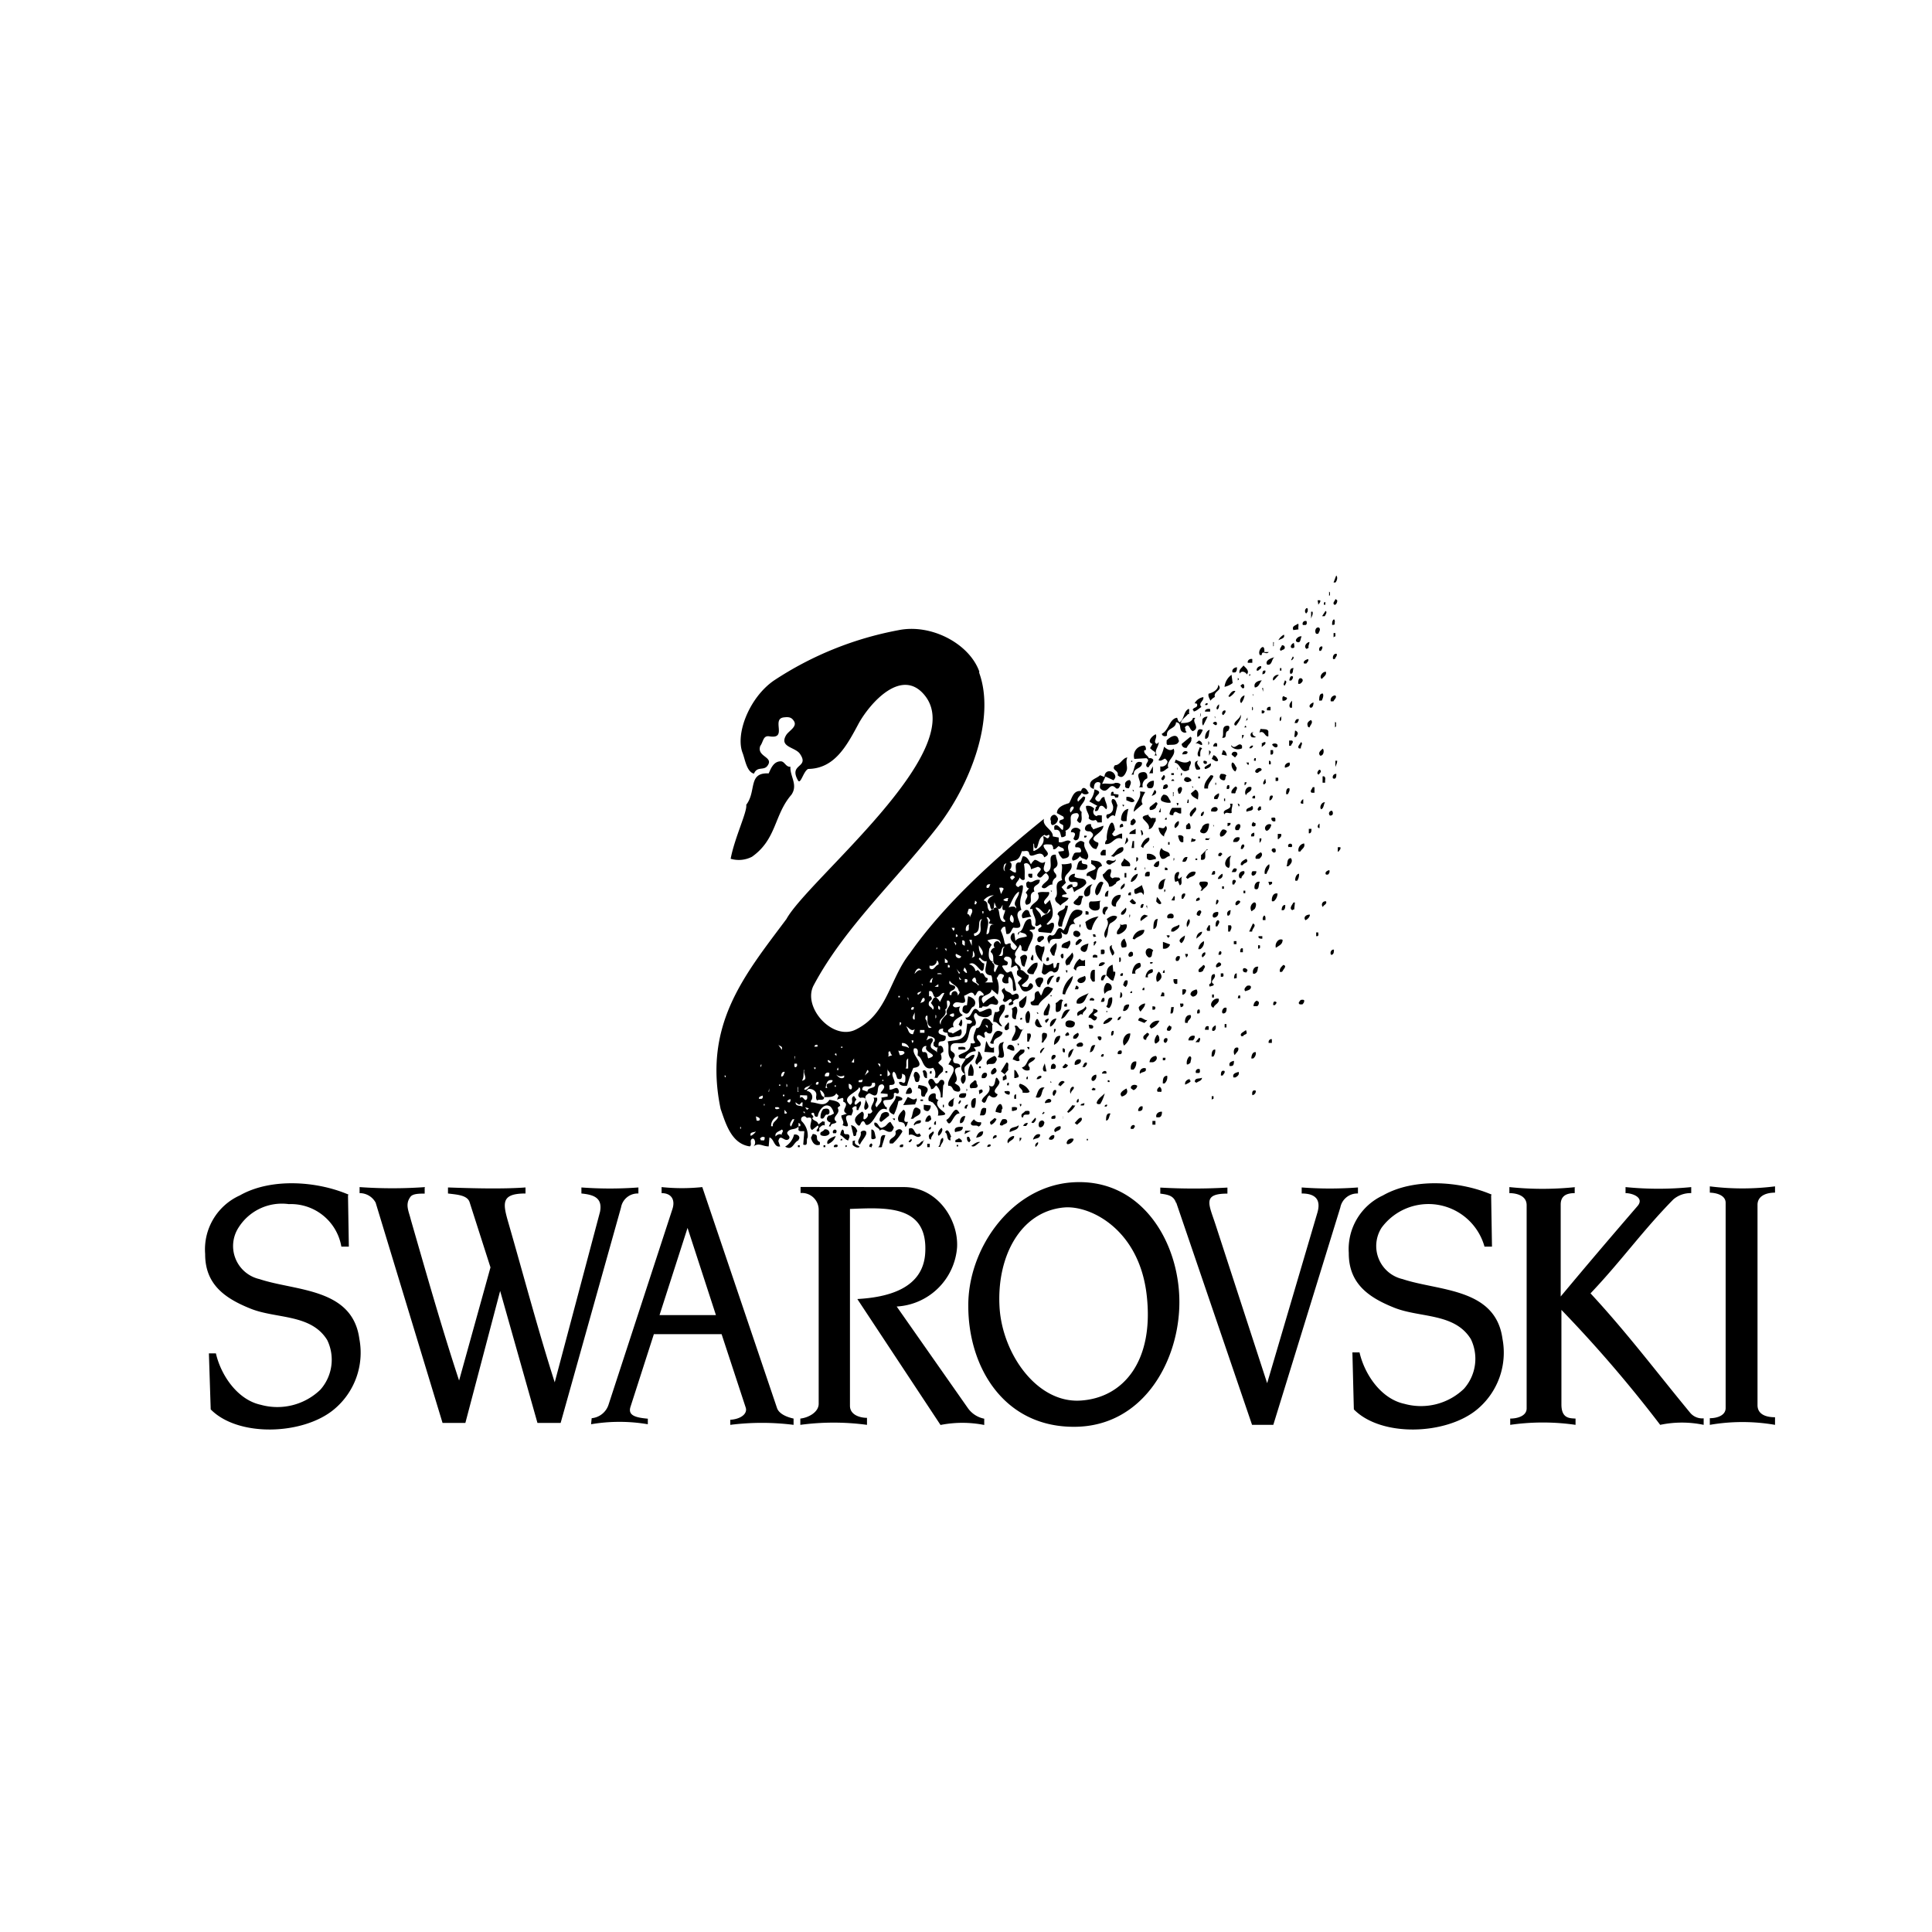
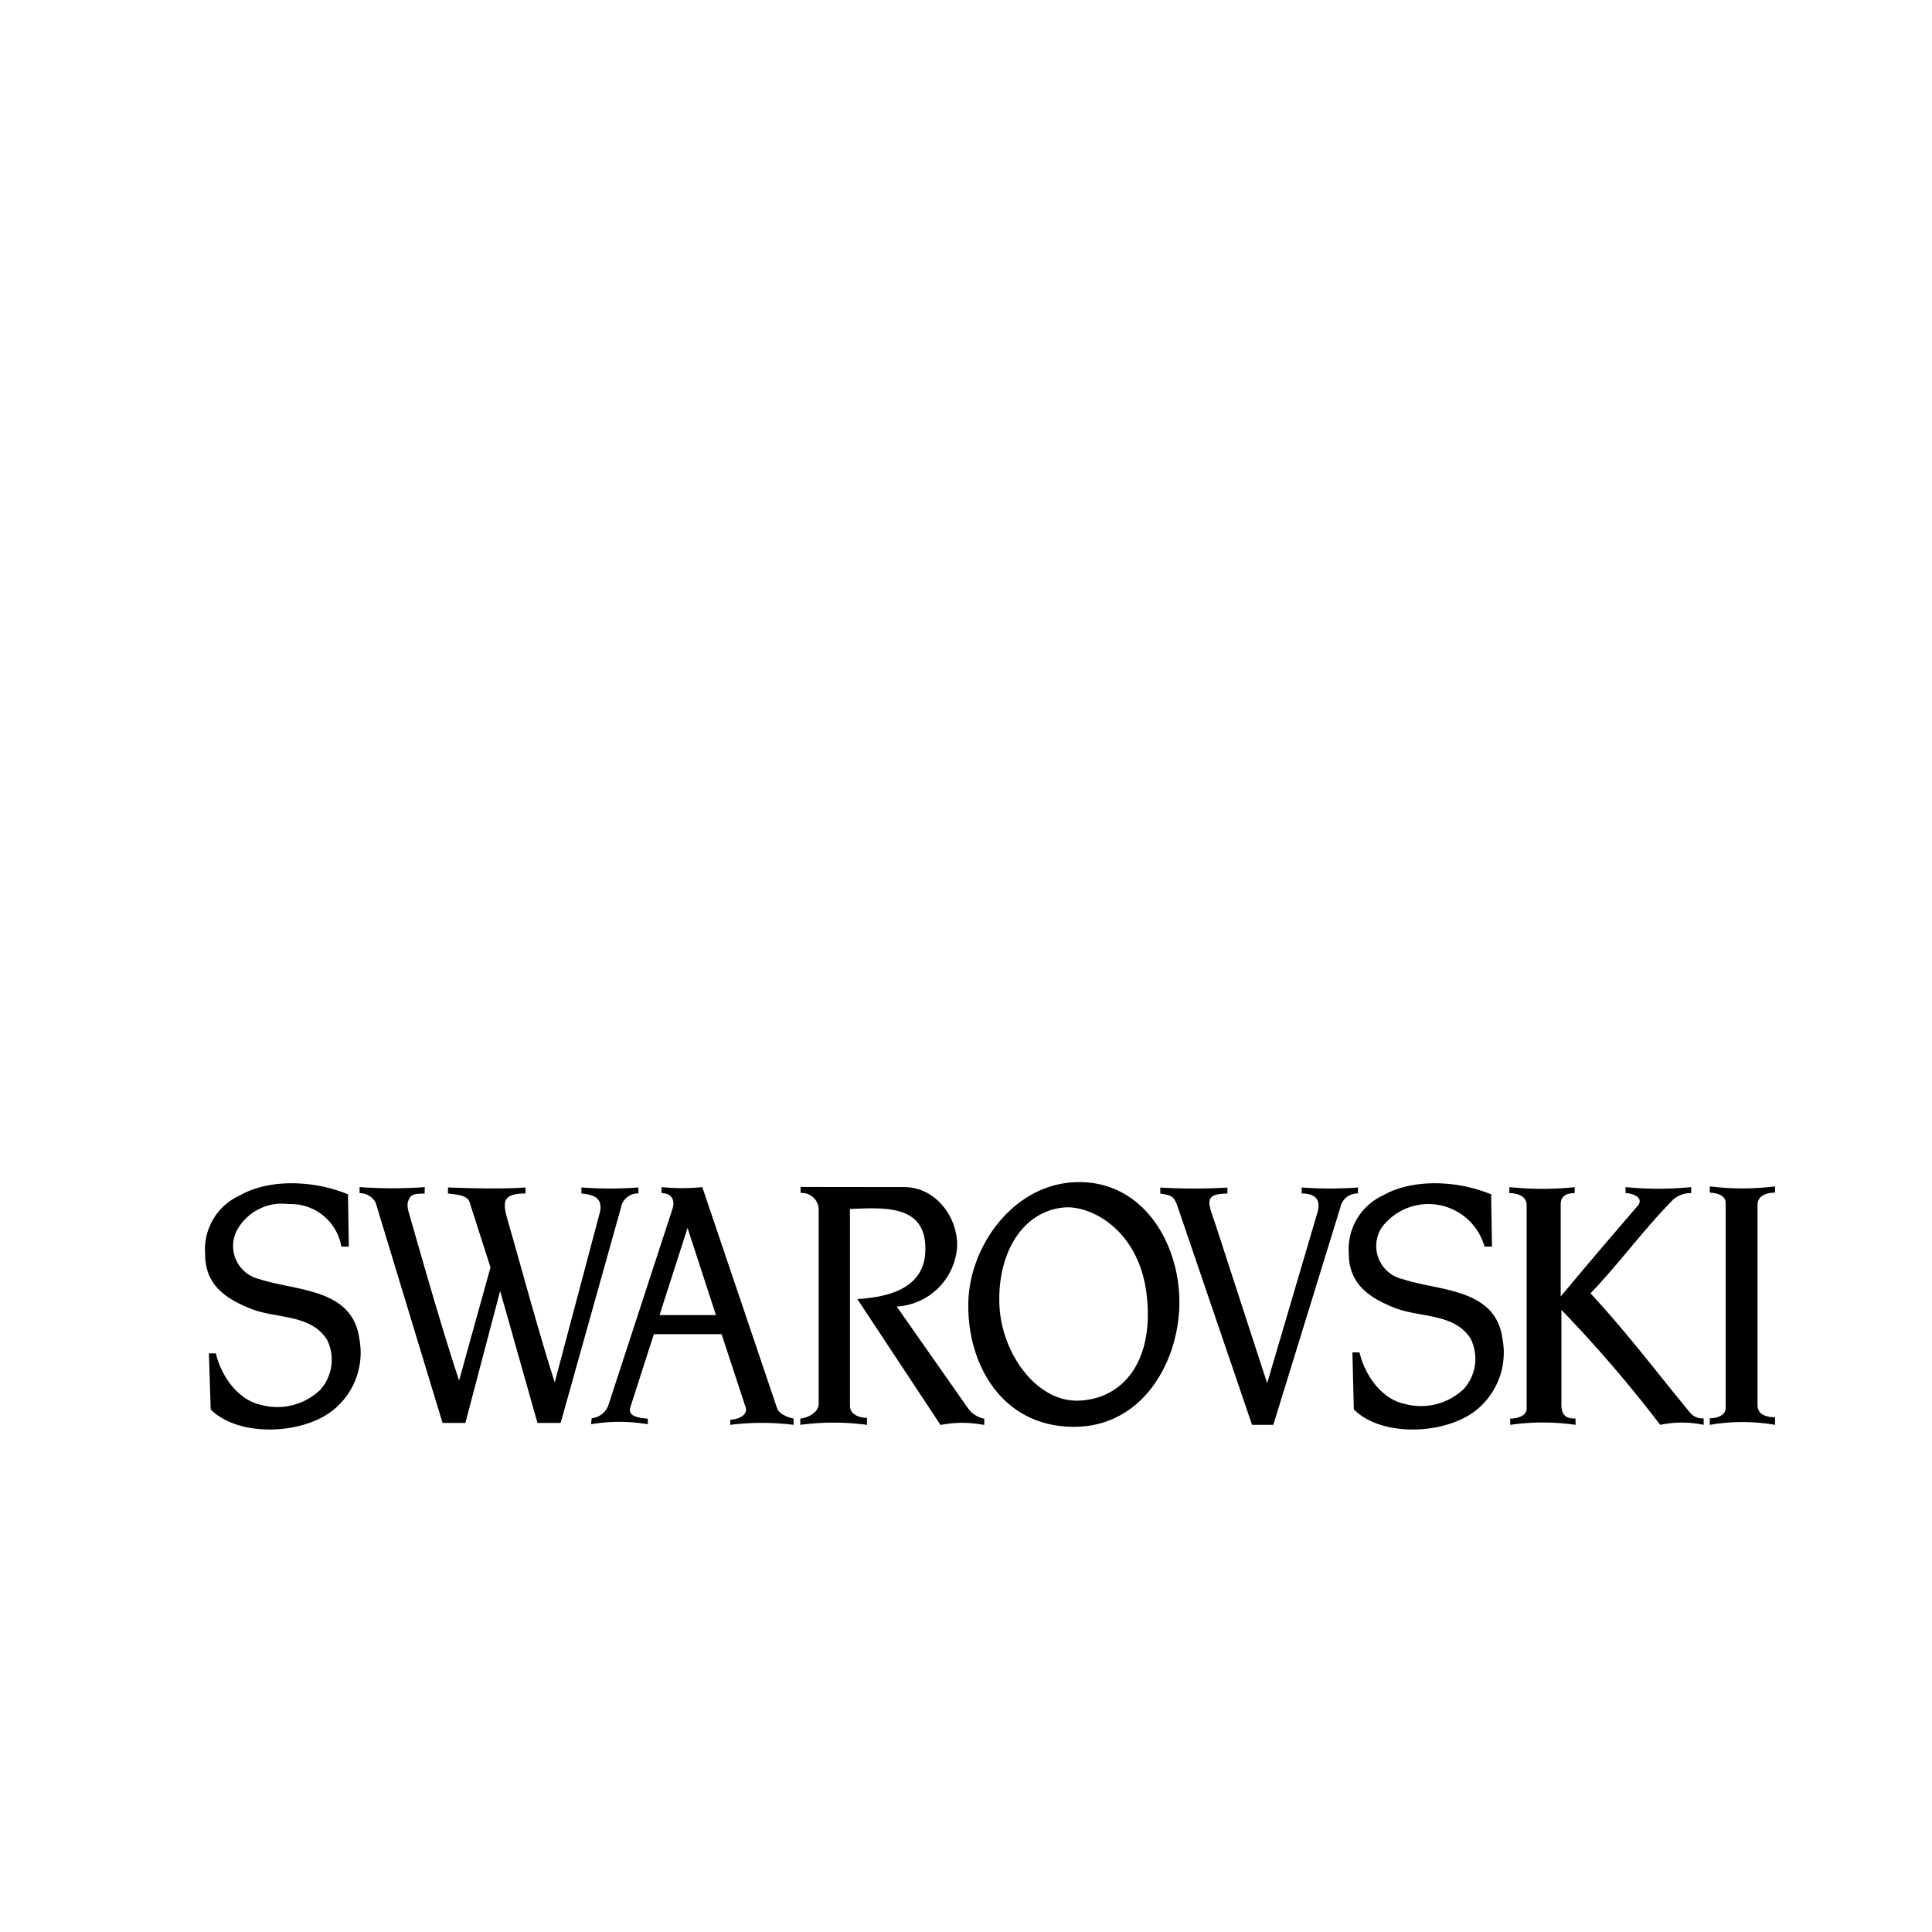
<svg xmlns="http://www.w3.org/2000/svg" id="Layer_1" data-name="Layer 1" viewBox="0 0 160 160">
  <defs>
    <style>.cls-1{fill-rule:evenodd;}</style>
  </defs>
  <title>Artboard 13</title>
  <path d="M28.82,99l.07,4.24h-.62a4.24,4.24,0,0,0-4.35-3.52,4.24,4.24,0,0,0-4.17,1.95,2.81,2.81,0,0,0,1.74,4.26c3,1,7.7.72,8.27,4.95a6.1,6.1,0,0,1-2.1,5.84c-2.55,2.12-7.93,2.32-10.21,0l-.15-4.64.58,0c.42,1.83,1.8,3.85,3.72,4.26a5.13,5.13,0,0,0,4.93-1.25,3.74,3.74,0,0,0,.57-4.11c-1.34-2.18-4.22-1.75-6.34-2.6s-3.78-2-3.77-4.53A4.9,4.9,0,0,1,19.86,99c2.54-1.45,6.33-1.21,9-.07Zm94.67,0,.07,4.24h-.62a4.82,4.82,0,0,0-8.52-1.57,2.81,2.81,0,0,0,1.74,4.26c3,1,7.7.72,8.27,4.95a6.11,6.11,0,0,1-2.1,5.84c-2.55,2.12-7.93,2.32-10.21,0L112,112h.59c.42,1.83,1.79,3.85,3.72,4.26a5.13,5.13,0,0,0,4.93-1.25,3.74,3.74,0,0,0,.57-4.11c-1.34-2.18-4.21-1.75-6.34-2.6s-3.78-2-3.77-4.53A4.9,4.9,0,0,1,114.53,99c2.54-1.45,6.33-1.21,9-.07Zm-88.32-.65c0,.17,0,.42,0,.5-.43,0-.93,0-1.15.23-.51.64-.17,1.21,0,1.92,1.29,4.47,2.55,8.93,4,13.33l2.6-9.37-1.73-5.4c-.19-.6-1.1-.63-1.79-.72v-.5c2,.07,4.49.14,6.42,0v.5c-2.08,0-1.88.83-1.39,2.52,1.26,4.37,2.43,8.8,3.81,13.12l3.75-14.12c.23-1.17-.53-1.42-1.54-1.52v-.5a31.91,31.91,0,0,0,4.72,0v.5A1.4,1.4,0,0,0,51.43,100l-5,17.84H44.51l-3.09-10.93-2.88,10.93H36.65L31.11,99.6a1.5,1.5,0,0,0-1.33-.79l0-.5a38.13,38.13,0,0,0,5.43,0Zm62.23,1.28c-.2-.6-.62-.69-1.31-.78v-.5a48.72,48.72,0,0,0,5.56,0v.5c-2.08,0-1.55.85-1,2.52l4.29,13.18,4.16-14.12c.32-1.1-.18-1.59-1.3-1.59v-.5a31,31,0,0,0,4.66,0v.5A1.43,1.43,0,0,0,111,100L105.45,118h-1.76L97.41,99.59ZM74.87,98.31c2.72,0,4.52,2.65,4.39,5a5.31,5.31,0,0,1-5,4.89l5.9,8.42a2.16,2.16,0,0,0,1.35.87l0,.52a9.33,9.33,0,0,0-3.62,0L71,107.58c2.52-.14,5.42-.86,5.62-3.77.27-4.08-3.29-3.8-6.23-3.69v16.3c0,.77.85,1,1.41,1V118a20.74,20.74,0,0,0-5.52,0v-.52c.67-.07,1.53-.53,1.52-1.24l0-16.06A1.39,1.39,0,0,0,66.3,98.8v-.5Zm55.54,0v.5c-.73,0-1.16.26-1.16.95v7.61c2.26-2.71,4-4.75,6.37-7.5.57-.68-.41-1.06-1-1.06l0-.5a27.32,27.32,0,0,0,5.44,0v.5a2.18,2.18,0,0,0-1.48.52c-2.55,2.59-4.32,5.11-6.86,7.78,3.06,3.3,5.54,6.61,8.27,9.91a1.3,1.3,0,0,0,1.1.44V118a8.75,8.75,0,0,0-3.6,0,107.82,107.82,0,0,0-8.18-9.52v7.82c0,1.18.67,1.15,1.17,1.18V118a18.9,18.9,0,0,0-5.41,0v-.52c.61,0,1.36-.22,1.36-.84V99.81c0-.83-.9-1-1.43-1v-.5a26.41,26.41,0,0,0,5.49,0Zm11.19,19.14c.61,0,1.31-.23,1.31-.84v-17c0-.6-.7-.82-1.31-.84v-.52a21.62,21.62,0,0,0,5.4,0v.52c-.89,0-1.45.37-1.45,1v16.6c0,.67.55,1,1.45,1V118a15.87,15.87,0,0,0-5.4,0v-.52ZM54.79,98.31l0,.5c.83,0,1.14.57.9,1.31l-5.3,16.23A1.63,1.63,0,0,1,49,117.45l-.05.5a14,14,0,0,1,4.7,0v-.46c-1-.09-1.68-.26-1.43-1l1.93-6h5.61l2,6.09c.15.48-.37.94-1.28,1V118a20.9,20.9,0,0,1,5.24,0v-.52c-.72-.16-1.23-.46-1.37-.87L58.16,98.31a16.25,16.25,0,0,1-3.37,0Zm-.17,10.6,2.32-7.22,2.35,7.22Zm34.48,9.25c5.43-.09,8.36-5.13,8.56-9.81.23-5.24-3.06-11-9.12-10.41-4.91.5-8.39,5.55-8.35,10.22,0,5.11,3,10.1,8.91,10Zm-1-18.16c2.14-.21,6.22,1.76,6.86,7.22s-1.9,8.56-5.5,8.77-6.44-3.88-6.68-7.7c-.26-4.18,1.7-7.94,5.31-8.29Z" />
-   <path class="cls-1" d="M110.59,48.24h-.15l.22-.58c.15.15.06.43-.06.58Zm-.46.8c0,.09.06.25-.06.31V49Zm.61.67a.41.41,0,0,1-.15.37h-.09c-.18-.15.06-.31.09-.46.06,0,.09.06.15.09Zm-1.41,0c.06.15-.09.25-.15.37l-.06-.37Zm.43.37h-.12c0-.12,0-.25.12-.21v.21Zm-1.47.58-.12.15a.28.28,0,0,1,.06-.46c.12.06.06.21.06.31Zm1.41.37h-.21l.28-.43c.18.06,0,.31-.06.43Zm-1-.37c.06.25-.09.4-.12.58v-.58Zm1.84,1c0,.09-.12.09-.22.09,0-.18,0-.37.15-.46.12.09.06.25.06.37Zm-2.33-.21c0,.09.06.25-.09.31h-.22a.23.23,0,0,1,.31-.31Zm-.67.67-.43.06c-.15-.34.18-.37.37-.52.12,0,0,.31.06.46Zm1.69-.15c.18.15,0,.37-.06.52H109c-.15-.18-.06-.58.21-.52ZM81.09,55.71c1.36,3.74-.67,9.18-3.45,12.77-3.41,4.39-7.71,8.34-10.24,13.09-1,1.8,1.52,4.63,3.44,3.71,2.67-1.29,2.8-4.18,4.51-6.33C78.26,74.8,82.51,71,86.46,67.81c-.18.64.76.88.73,1.46l.49.09v.37c.34.15.74-.34,1,0-.67.46.46,1.29-.67,1.38a1.13,1.13,0,0,1-.37-.58l.46-.06c.06-.28-.25-.25-.37-.37s-.28.34-.52.21a.35.35,0,0,0-.15-.37c-.21,0-.49-.06-.64.06,0,.43.77.67.06,1-.28-.8-1.16.31-1.26-.37-.09-.28-.4-.09-.58-.15-.15.37-.21.71-.67.8l-.37.09c.25.09.18.43.09.58l-.09.06c.18.09.31.25.52.25.09-.21-.21-.92.37-.83.12-.15.12-.34.22-.52.4,0,.52.43.67.67a1.17,1.17,0,0,1,.31-.37c.31,0,.52.43.86.15,0,.31-.31.64.09.89.83-.28-.12-1.53.8-1.47,0,.43.4.86-.15,1.16-.15.34.34.4.15.74a.58.58,0,0,0-.28.58c-.37-.06-.55.52-.89.21.06-.43,1-.58.37-1.16-.31.06-.4.64-.74.21-.06-.28.64-.52.06-.74l-.58.21c0-.28-.28-.67-.58-.43a4.09,4.09,0,0,1,.06.89v.37c-.15.15-.31,0-.43-.15,0,.28-.61.58-.09.8.09-.12.28-.21.37-.12.06.64-.43,1.16-.12,2-1,.37.74,1.69-.67,1.47-.18.18-.21.61-.58.52l-.09-.58c-.18-.06-.31.15-.37.31a3.87,3.87,0,0,1,.31,1c.12.34.31-.06.52.09a.41.41,0,0,0,.21.49c.18.09.21-.12.31-.21-.22-.37-.83-.64-.37-1.16H84l.09.64c.25-.31.61-.25.95-.37-.06-.31-.4-.25-.58-.37l-.15.25c-.06-.21.09-.25.21-.31.31-.28.25-.86.67-1s0,.61.52.64c.06.37-.34.12-.46.31.7.28-.06,1.1-.15,1.62-.18.18-.31.06-.49,0,0-.18,0-.37-.15-.46-.09.31-.61.71-.31,1-.4.64.46.58.37,1.1.28,0,.43.37.67.43.06.4-.34.61-.58.83.09.18.28.12.43.15s.18-.49.43-.25-.12.52-.43.61c-.52.09-.49-.46-.74-.67,0-.18.28-.28.31-.43-.28-.21-.46-.18-.37-.61.21-.09,0-.21,0-.37-.18-.18-.34.15-.52.09.09-.4.18-.89-.37-.89-.12,0-.15.09-.21.15,0,.28.46.15.28.52-.09.12-.34,0-.43.12a1.49,1.49,0,0,0,.37.52c.18.06.25-.15.43-.06A5.4,5.4,0,0,1,84.16,82l-.21.09c-.18-.46.09-.89-.37-1.2-.12.15-.06.37-.06.52-.15.06-.49.06-.52-.21s.34-.4,0-.52-.31.21-.46.31a2,2,0,0,1,.09,1.38l-.52-.43c0,.61-1.2.37-.67,1.16a2.71,2.71,0,0,1,.89-.64c.06.25.43.34.31.64s-.49-.12-.74.15-.55-.06-.58.21h-.25c.12-.31-.28-1.16.37-1,.09-.18-.12-.25-.21-.37-.34-.15-.31.31-.52.37-.18-.52-.55-.09-.86,0,0,.18.12.31.06.52-.28.25-.77-.25-1,.28.12.28.43.12.61.09a.45.45,0,0,0,.12.64l.09.09c-.37.21-1,.49-.74,1-.21-.06-.31.12-.46.21-.09.31.28.15.37.31l.67-.37c.15.18.06.61-.21.58s-.86.37-.89-.28c-.18,0-.43-.06-.37-.25s-.15-.06-.21-.06-.21.15-.15.31.4.18.58.28c.06.77-.71.09-.58.83.28-.15.43.21.37.49-.09,0-.15.12-.21.15a.77.77,0,0,1,.06.46L77.7,88c.15.28.52.28.37.74-.15.15-.37.31-.43.52h-.25a.75.75,0,0,0-.12-.83c-.89.31-.8-.83-1.26-1-.06-.12.12-.49-.15-.61H75.7c-.31.58,1.2,1.47-.06,1.62a10.37,10.37,0,0,0-.52,1.47c-.28.06-.64,0-.67-.28.25-.15.4.25.52-.09,0-.21.09-.55-.21-.58l-.06-.06c0,.15.06.61-.37.43-.12-.18-.09-.43-.31-.58-.43.31.58,1.13-.31,1.1-.12.06,0,.25-.06.37.31.12.7-.46.8.21-.12.34-.28-.09-.43.15.15,1-1.41,0-.67,1.1h.09v.21c-.74-.37-.92,1-1.56,1.26-.21.06-.21-.09-.28-.21l-.09-.09c-.31,0-.21.67-.58.21s.18-.8.46-1c.25.12.09.4.12.58s.37-.09.37-.28v-.15a.28.28,0,0,0,.37-.21c-.34-.34.31-.74.09-1.1h.28c.15.34-.34.55,0,.8.12-.28.49-.43.37-.8l.52-.09v-.21l-.58-.06c0-.18.55-.49.15-.74-.49,0-.31.52-.46.8s-.43,0-.64-.06c-.89.43.46,1-.31,1.38-.37-.25.49-1.16-.43-1-.46-.28.25-.55-.09-.89-.12.46-1.59.8-.74,1.47.37-.25-.06-.52.31-.74l.21.31a.38.38,0,0,0-.15.37l.09.06.37-.31c.21.21-.12.49-.15.74h-.15v-.28c-.09-.09-.28,0-.37.15.15.21,0,.37-.06.58-1.13-.18.4,1.29-.74.8.21-.28-.12-.52-.09-.8l.46-.15c-.64-.28.34-.74-.31-1,0-.09.06-.25-.06-.31l-.46.15c.06-.09.06-.21.15-.31l-.21-.21c-.15.34-.67.31-1,.31,0,.37-.43.12-.58.28-.21-.28.06-.46-.15-.74a.62.62,0,0,0-.58-.21l-.15.15a.52.52,0,0,1,.43.74c-.09.06-.06.15-.06.21.55,0,1.1.46,1.53-.21.34.06.89.12.89.52-.09,0-.15.09-.21.15.31.52-.61.74-.09,1.16-.12.21-.46.06-.49.37h-.15l.15-.31c-.25-.09-.4-.25-.25-.49l.09-.09c-.37-.34-.28.43-.67.21a1,1,0,0,1,.21-.74c.18-.06.49-.12.52.15s-.06.21-.15.31c.18.18.37-.06.52-.09a1.14,1.14,0,0,0-.28-.58c-.49-.34-.89.25-1,.58-.06.09,0,.31-.21.25s-.06-.4-.31-.31.31.28,0,.43c.15.28.43.18.52.52l.37-.28c0,.09.21,0,.15.12v.25c-.21-.09-.31.09-.46.21,0,.09.06.25-.06.28s-.09,0-.15-.06.28-.31.09-.43l-.46.37c-.46-.28.37-1.2-.43-1-.09-.06-.15-.18-.31-.12s-.21.18-.15.37a1.68,1.68,0,0,1,.52,1.38c-.18.18.12.74-.37.58l.09-1.1c-.12-.06-.61.12-.46-.28l-.06-.09c-.25.28-.67.09-.89.46-.06.21.28.28.15.52-.34.4-.74-.52-.89.21l.15.43c-.52.12-.49-.64-.89-.74l-.06.74c-.52,0-.8-.34-1.26,0a.46.46,0,0,0,.06-.58s-.06-.09-.15-.06c-.28.12,0,.49-.21.64-1.53-.21-2-1.9-2.42-3.1-1.47-7,2-11.11,5.45-15.73,1.78-3.25,15.14-13.89,11.47-18.5-1.91-2.4-4.55.62-5.48,2.29-1,1.87-2,3.75-4.19,3.78-.4.18-.63,1.35-.85.94-.79-1.41,1-1,.16-2.2-.4-.56-1.72-.54-1.14-1.53.22-.38,1-.72.62-1.22-.2-.29-.44-.3-.8-.26-1.08.12.35,1.83-1.2,1.57-.53-.09-.49.43-.76.8-.31.92,1.17.88.59,1.65-.31.41-.84,0-1.11.64-.61-.15-.74-1.2-.94-1.71-.62-1.58.56-4.6,2.59-6a28,28,0,0,1,10.31-4.17c2.71-.56,5.87,1.11,6.7,3.42Zm29.5-3a.14.14,0,0,0-.15.09v-.37h.15v.28Zm-4.26-.15c.12.31-.25.34-.46.46a1.1,1.1,0,0,1,.46-.46Zm1.47.15c-.12.15-.06.58-.37.46s.12-.55.37-.46Zm-2.3.74-.06.09v-.37c.12,0,0,.18.06.28Zm2.94-.28c0,.18-.12.31-.06.49a.19.19,0,0,0-.15.09c-.34-.18,0-.58.22-.58Zm-1.26.21c0,.09.06.25-.06.28s-.18,0-.21-.06,0-.21.15-.31.09.06.12.09Zm-.8.15c.09.28-.15.25-.31.37-.18-.15.06-.31.09-.46a.23.23,0,0,1,.22.09Zm3.1,0c.09.06,0,.25-.09.37h-.12c-.06-.18,0-.37.22-.37ZM104.7,54h.37V54c-.21.28-.55-.21-.58.25h-.15c-.25-.37.4-1.1.37-.31Zm6,.15c.06.18-.12.28-.15.43h-.15c-.06-.21.06-.49.31-.43Zm-3.56.37c-.06,0-.09.18-.22.15l.15-.31s.09.09.06.15Zm-1.59-.09c-.25.12-.18.71-.61.61-.22-.34.34-.55.61-.61Zm-1.84.46h-.37c-.06-.18.15-.37.37-.31v.31Zm4.63-.31c.06.18-.09.25-.15.37H108c-.12-.18.15-.34.37-.37Zm-5.09,1.26c-.09-.18-.43-.34-.58-.06-.12-.34.18-.46.31-.67.12.15.55.43.28.74Zm1.19-.67c.06.21-.15.25-.24.37h-.12c-.06-.18.15-.4.37-.37Zm-2,.09c0,.15,0,.34-.15.43h-.21c-.12-.25.18-.43.37-.43Zm3.59.28H106v-.21h.12v.21Zm1.1-.21c-.09.15,0,.52-.28.46-.06-.21,0-.49.28-.46Zm-2.33.21c0,.25-.09.25-.25.31,0-.15,0-.37.25-.31Zm5,.09c.09.28-.18.4-.31.58h-.06c-.18-.21.09-.58.37-.58Zm-6.25.21c0,.06,0,.09-.09.15v-.15Zm2.36.06c-.18.15-.31.37-.46.46-.15-.25.25-.55.46-.46Zm-3.83.67a1.65,1.65,0,0,1-.67.31,1.43,1.43,0,0,1,.58-1l.09.67Zm5-.52c0,.15-.06.21-.15.31h-.15c0-.12.09-.52.31-.31Zm-4.48.21-.09.09v-.21s.09.06.09.12Zm5.21-.06c.18.15,0,.34-.15.43h-.15c0-.18,0-.58.31-.43Zm-3.31.15c-.18.18-.25.58-.58.58-.15-.4.31-.58.58-.58Zm1.9.43c-.21-.06,0-.28,0-.43.25.06.06.28,0,.43Zm-3.37-.06c0,.09.06.25-.06.28s-.15-.12-.25-.21c.09-.06.21-.24.31-.06Zm-2.42,1a1.17,1.17,0,0,0-.37.31c-.06-.18-.21-.34-.15-.58.34-.09.8-.31.8-.74.43.46-.43.52-.28,1Zm4-.43-.09-.31h.09v.31Zm-2.3-.06a1.26,1.26,0,0,1-.49.49l-.09-.06c.12-.18.31-.52.58-.43Zm-1,.12h0Zm8.24.09c.09.15,0,.4-.09.58h-.21c0-.25,0-.61.31-.58Zm-5.76.21-.06-.15h.06v.15Zm-1,.58c-.21-.18,0-.58.28-.64a1.28,1.28,0,0,1-.28.64Zm7.79-.64c.18.15-.09.34-.15.49h-.22a.39.39,0,0,1,.37-.49Zm-4,.28a.32.32,0,0,1-.37.15c0-.15-.06-.34.12-.37.06.12.28.06.25.21Zm-6.93-.15c.09.34-.46.49-.15.83-.22.12-.4.34-.64.37,0-.06-.06-.12-.09-.15.09-.21.43-.15.37-.43,0-.09-.12-.09-.21-.09a1,1,0,0,1,.74-.52Zm7.2.89c-.15-.18,0-.43.15-.58v.58Zm1.93-.43c0,.18-.06.46-.25.43-.25-.18.15-.43.25-.43Zm-8.77.06c0,.09,0,.12-.06.15h-.15c0-.12.12-.18.22-.15Zm.8.52c-.15-.09,0-.34.15-.43,0,.15,0,.34-.15.43Zm2.94-.21c0,.09.06.25-.06.28v-.28Zm1.47.28h-.28c-.09-.18.09-.34.28-.28v.28Zm-6.84.31c-.18.25-.55.43-.58.74.31,0,.89,0,1-.43H99c-.37.34.46.8-.21,1.1-.31-.09-.28-.77-.67-.31.09.12,0,.28.15.37-.06.09-.15.06-.21.06-.55-.15-.09-.8-.67-.86,0,.58-.83.46-.74,1.1-.12.12-.43.06-.43-.15.58-.25.61-1.23,1.26-1.32.06.12.06.28.21.37.4-.24.31-.89.74-1.1.12,0,0,.28.06.43Zm1.84-.21h-.43c0-.21.25-.25.43-.21v.21Zm1.26-.09c.06.18-.09.25-.15.37h-.06c-.15-.12,0-.43.21-.37Zm3.25.09c0,.06-.06.09-.09.15h-.15v-.25c.09,0,.18,0,.25.09Zm-5.3.15c0,.09.06.25-.09.28H99.4v-.28Zm2.94,1c-.09,0-.12,0-.15-.09,0-.28.49-.46.52-.8.12.25-.21.67-.37.89Zm-2.73,0c-.12-.12-.06-.34-.06-.52a.46.46,0,0,1,.43-.21l-.37.74Zm1-.58-.06-.15h.06v.15Zm5.46-.15c0,.12.06.28-.09.37H106c-.06-.18,0-.43.21-.37Zm-2.79.28a.19.19,0,0,0-.15.09l.15-.31v.21Zm4.26-.06a.73.73,0,0,1-.15.31h-.21c.06-.15.09-.4.37-.31Zm1,.06c.21.21-.06.4-.12.61-.09,0-.18-.09-.15-.15-.12-.25.18-.43.28-.46Zm-7.79.24v.12c-.09.15-.22,0-.31-.06s.22-.28.31-.06Zm9.87.28-.09.09V59.8c.15,0,.06.18.09.28Zm-7.45.09h-.15l.09-.15s.09.06.06.15Zm-1.47.28c-.4.09,0,.64-.52.58.22-.28-.15-1,.46-1,.21,0,.15.28.06.37Zm3.31.21v.25c-.31.06-.31-.52-.74-.31l.09-.31c.25.06.74-.06.64.37Zm-5.43-.28c-.09.21-.25.55-.46.58,0-.18-.09-.83.46-.58Zm.58,0c-.12.25,0,.71-.37.74-.09-.25.12-.74.37-.74Zm-2.88.06h0Zm10.15.15c.06.18-.09.25-.12.37h-.15l.06-.52c.12,0,.15.09.22.15Zm-3.74,0A.31.31,0,0,0,104,61c-.06.12-.22.06-.31.06a.23.23,0,0,1,.15-.43Zm-8,.15c.15.31-.28.64.09.8l.15-.15c0,.43-.43.71-.15,1.1h-.21c.28-.31-.18-.34-.31-.58h-.06l.22-.37c-.58-.18.09-.77.28-.8Zm1.93.52c-.12.46-.61.31-.95.37-.15-.09-.06-.25-.09-.37.31-.34.92-.67,1,0Zm5.36-.46a.59.59,0,0,1-.15.31v-.31Zm-4.35.31c.06.31-.28.46-.37.74a.33.33,0,0,1-.43-.31L98.6,61c0,.06.06.12.12.09Zm.89.43v.09c-.22,0-.37-.25-.58-.09l.31-.28a.36.36,0,0,1,.28.28Zm7.45-.28c.18.12-.06.28-.09.43h-.15v-.43Zm-6.87.28-.06.09v-.31c.09.06.06.15.06.21Zm4.66-.15c.06.21-.15.25-.25.37s0-.18-.06-.28c.12,0,.15-.12.31-.09Zm2.94.46v.06h-.15c-.18-.15.09-.34.15-.52.21.09,0,.28,0,.46Zm-6.93-.31v.21h-.31c-.06-.12.18-.43.31-.21Zm5,.09v.12c-.15.18-.34,0-.43-.12s.37-.21.43,0Zm-2.94.06v.21a.75.75,0,0,1-.89-.15v-.12c.31.49.61-.34.89.06Zm-8.09.37c-.09.31.31.43.37.67a.33.33,0,0,1,.37.12c0,.28-.31.37-.37.61H95c-.28-.31.34-.49-.06-.74l-1,.06a.85.85,0,0,1,.74-1.1c.18-.06.25.21.21.37Zm9-.37c0,.09-.09.15-.15.21h-.15c0-.09.15-.28.31-.21ZM97.19,62c.28.61-.67,1-.43,1.59-.25.12-.4.37-.67.31v-.43a.5.5,0,0,0,.58-.31c.06-.12-.06-.21-.15-.31s-.37.28-.58.09a2.92,2.92,0,0,0,.46-1.1c.21.18.52.43.8.15Zm2.36,0c-.18.15-.15.4-.15.64h-.15c-.18-.25.06-.49.09-.74a.23.23,0,0,1,.21.09Zm9.78.58c-.22-.25.06-.43.21-.58.15.12.09.61-.21.58Zm-9.2,0v-.46l.15.15-.15.31Zm1.47,0-.43-.09.12-.37c.22.06.28.28.31.46Zm3.83-.46c0,.12.06.31-.09.37h-.12v-.37Zm-7.08.15c0,.25-.28.18-.43.21a.26.26,0,0,1,.43-.21Zm4.14.21-.21.25L102,62.5c0-.34.55-.31.46,0Zm-8.09-.12h0Zm4.26.12h0Zm2.21.37V63c-.18.15-.34-.09-.52-.15l.15-.31c.21.06.28.21.37.37Zm-7.51-.12c-.18.43.06.77-.06,1.1s-.37.74-.74.37c.12-.43-.58-.4-.22-.83.43,0,.61-.58,1-.64ZM104,63h-.15c0-.12,0-.25.15-.21V63Zm-5.46,0c.25.18-.12.46-.06.74-.71.46-.67-.52-1.2-.58l.09-.25c.34.15.83.4,1.16.09Zm1.41.06v.15A.16.16,0,0,1,99.7,63c.06,0,.15,0,.21.06ZM110.74,63c0,.21-.09.34-.15.52V63Zm-45.28.5c-.05.8.65,1.49.08,2.32-1.44,1.66-1.21,3.68-3.26,5.13a2.37,2.37,0,0,1-1.77.17c.33-1.76,1.39-3.91,1.29-4.47.87-1.13.12-2.69,1.86-2.6.18-.4.4-1,1-1,.34,0,.42.53.85.44ZM99.24,63c-.4.31.64.77-.15.74a.76.76,0,0,1-.12-.58.27.27,0,0,1,.28-.15Zm6,.09v.21h-.15V63c.06,0,.09,0,.15.09Zm-11.56,0h.09V63h-.09v.12Zm.89.06c.06.55-.74.4-.67,1h-.21c.34-.31.15-1.29.89-1Zm7.85.43a.55.55,0,0,1-.12.31c-.25-.12-.4-.58-.25-.74.18,0,.25.31.37.43Zm1-.43c0,.09,0,.18-.06.21l-.15-.21Zm3.37,0c.12.31-.15.37-.37.43-.09-.25.18-.43.37-.43Zm-6.53.06c.12.28-.21.4-.37.46s-.09-.09-.15-.09c.09-.15.4-.28.52-.37Zm-5.09.83.31-.58v.58Zm2.3-.46h.06v.15H97.5V63.6Zm7,.09c.06.18-.15.18-.24.28s-.25.06-.28-.06.31-.43.52-.21Zm4.9.15c.06.12-.06.18-.12.28s-.12,0-.15-.06.15-.46.28-.21Zm-17,.49c0,.15-.09.21-.15.31l-.67-.31-.28.61c.37-.09.77.09,1.1-.09.15,0,.34,0,.43.15-.09.15-.12.4-.37.31-.58-.64-.64.58-1.26.06-.25-.21.21-.58-.28-.58-.31.06-.28.37-.31.58.15.06.64.15.37.43s-.31.37-.15.52c.37.31.31-.37.67-.28,0,.31.34.74.15,1-.15-.09-.25-.34-.46-.28s-.12.4-.37.43,0-.18-.06-.31l.15-.12-.67-.37a1.7,1.7,0,0,0,.43-1c-.12-.06-.4-.12-.37-.37,0-.46.55-.52.83-.8l.37.15c0-.67.77-.58.89-.09Zm2.64.15a.62.62,0,0,0-.37.74h-.31c.4-.4-.58-1.2.37-1.26.31,0,.34.31.31.52Zm2.21-.28H97v-.15h.22v.15Zm.67-.15c0,.09,0,.18-.09.21v-.21Zm3.68.21c-.15.09,0,.46-.31.37s-.31-.34-.15-.52c.18,0,.37,0,.46.15Zm9.1-.15c0,.18,0,.49-.28.37a.27.27,0,0,1,.28-.37Zm-14.19.21c0,.15-.06.21-.15.31h-.06c-.21-.12,0-.25.06-.37s.12,0,.15.06Zm4,0c-.09.31-.49.61-.43,1h-.31c-.06-.46.31-.83.52-1.1.06,0,.15,0,.22.06Zm-1.84.25c.09.18-.12.15-.21.21a.35.35,0,0,1-.37-.15c0-.34.4-.31.58-.06Zm.74-.09h-.15v-.15h.15v.15Zm10.36.15v.21h-.21v-.52c.21-.06.25.15.21.31Zm-3.89-.21c0,.09.06.25-.06.28h-.15v-.28Zm-8.61.21v.06H97c0-.09.18-.21.21-.06Zm7.6.21-.15.15c-.18-.06,0-.31.06-.43s.06.18.09.28Zm-11.28-.21c.21.21,0,.43-.06.67-.15,0-.37,0-.31-.25-.09-.25.18-.43.37-.43Zm2,.06c0,.25,0,.61-.28.61s-.25-.09-.31-.25a.6.6,0,0,1,.58-.37Zm7.66.09a.27.27,0,0,1-.15.28V64.8Zm-2.57.06h.06V65h-.06v-.15Zm-4,.15c.18.18,0,.34-.22.37s-.06-.18-.06-.31c.09,0,.15-.12.28-.06Zm5.15.06c0,.12.06.25-.06.31h-.15c0-.15,0-.37.21-.31Zm-3,.25-.09-.15h.09v.15Zm3.52.37c-.06.12-.18,0-.31.06-.12-.18.12-.43.31-.58.28.09,0,.34,0,.52Zm-4.48-.46c.12.15,0,.37-.09.52-.21.09-.15-.12-.21-.21a.25.25,0,0,1,.31-.31Zm5.79,0c.09.4-.4.4-.43.67-.21-.21,0-.83.43-.67Zm5.24.46h-.25c-.18-.15.06-.31.09-.46h.15v.46Zm-18.7,0c-.06.15-.37.18-.52.06l-.06-.06c-.09.25-.49.46-.31.74l.46-.46c0,.12.18,0,.12.15,0,.43-.77.83-.28,1.16-.06.31.09.58-.09.89-.12.06-.18-.06-.28-.15s.34-.46,0-.64c-1.1,0,0,1.07-1,1.47.12.06,0,.25.06.37a.41.41,0,0,1-.37.15c-.09-.21-.06-.55-.37-.61h-.21c0-.12-.06-.28.06-.37.37-.15.71.92.67,0-.09-.09-.21-.09-.31-.21-.12-.37.55-.15.31-.52l-.52-.28c0-.52.61-.71,1-.83.25-.34.31-1.07,1-1,.12-.46.46-.21.58.09Zm16.61-.37c.06.21-.06.34-.12.49h-.15c0-.21,0-.55.28-.49Zm-12.87.21-.06.06-.06-.15c.06,0,.09.06.12.09Zm1.84.06c0,.25-.18.28-.37.37l.25-.52.12.15Zm3.46.67c-.18-.12-.55-.25-.58-.52l.37-.31c.37.18.21.58.21.83ZM93,65.53h.12v-.12H93v.12Zm-.8.21.43.06c0,.09,0,.18-.06.25h-.22c0-.09-.09-.18-.15-.15H92c0-.15,0-.4.22-.31v.15Zm2.64-.15c-.15.31-.43.67-.21,1l-.74.64c0-.64.67-1.07.52-1.69Zm2.36.31-.06.06v-.37c.12,0,0,.21.06.31Zm3.74-.21c.06.21-.06.34-.12.49h-.25c-.12-.25.22-.4.37-.49Zm-4,.64v.15a1.33,1.33,0,0,1-.74-.15c-.15-.15,0-.4.15-.52.4,0,.4.28.58.52Zm7-.21h-.21a.16.16,0,0,1,.21-.21v.21Zm1.47-.21c0,.18-.15.4-.28.37,0-.18,0-.49.28-.37Zm-11.46.37v.06c-.21.21-.43,0-.67-.06V66a.66.66,0,0,1,.67.31Zm7.42-.15h.09v.21h-.09v-.21Zm-8.83.58-.21.89c-.21-.21-.43.06-.58.21a.23.23,0,0,1-.06-.37.51.51,0,0,0,.49-.52c.06-.28-.25-.49-.06-.74.28-.06.34.34.43.52Zm5.89-.21h-.12l.06-.31c.12.06.06.21.06.31Zm9.5.06c-.09,0-.18,0-.21-.06s.09-.28.21-.31v.37Zm-12.2.31a.55.55,0,0,1-.46.21c-.09,0-.09-.25,0-.28l.46-.37c.28.12,0,.28,0,.43Zm14-.43c-.12.18-.09.49-.31.58-.18-.12,0-.61.31-.58Zm-12.14.06c0,.09,0,.18-.09.21l-.06-.21Zm4.48.06c0,.28-.12.46-.06.74-.15.15-.49-.15-.61.15-.28-.52.71-.31.46-.89Zm.58.09c0,.06,0,.09-.06.15l-.09-.25a.19.19,0,0,1,.15.09Zm-9.56,0c0,.06,0,.09-.06.15l-.09-.15Zm-4.2.15c.12.15-.15.34-.21.49-.15-.09-.06-.55.21-.49Zm1.72.21a.37.37,0,0,0,.21.58c.09-.12.28-.06.43-.06v.58h-.37c0-.12-.09-.15-.15-.21a.45.45,0,0,1-.58-.15c.15-.25-.25-.58-.21-1a.69.69,0,0,1,.67.21Zm13.15-.15c.06.34-.34.25-.52.37-.12-.31.25-.31.37-.43s.12,0,.15.06Zm.67.21c-.09,0-.12,0-.15.09-.25-.12-.06-.25,0-.37h.15v.28ZM99,66.85c.21.25-.15.43-.25.67l-.12.12c-.31-.28.21-.67.37-.8Zm1.84.21c-.12.25-.34.12-.52.15-.15-.37.55-.55.52-.15Zm-4.87.21.15-.37v.37Zm1.84.09c-.28.09-.46-.37-.64.06v.09c-.12,0-.34,0-.31-.15s.09-.31.22-.46h.74v.46ZM93.45,67a4.06,4.06,0,0,0-.15,1c-.18,0-.37.06-.46-.12,0-.37.18-.83.61-.89Zm16.92.21c0,.09.06.25-.09.31s-.18,0-.21-.09,0-.21.15-.28.06.09.15.06Zm-10.67,0a.41.41,0,0,1-.15.37h-.09a.3.3,0,0,1,.25-.37Zm-4.57.21c-.09.18.15.25.21.37.06-.12.25,0,.37-.06V68c-.18.18-.21.64-.58.67.25-.61-1.23-1,0-1.2Zm-7.51.37a.56.56,0,0,1-.37.52c-.18.09-.25-.15-.21-.31a.35.35,0,0,1,.15-.49c.21-.12.37.12.43.28Zm9,.09h-.15c0-.09.09-.18.15-.15v.15Zm9-.09V68a.22.22,0,0,1-.31-.28c.12,0,.25-.06.31.06ZM94,68.17c-.09.09-.15.21-.31.15s0-.18-.06-.31l.21-.21c.15,0,.31.25.15.37ZM97.62,68c.06.28-.09.43-.28.58-.21-.15.06-.55.28-.58Zm6.35.15c0,.09.06.25-.09.28s-.15,0-.21-.06a.31.31,0,0,1,.15-.31c0,.06.06.12.15.09Zm-11.62.58c-.12.09-.12.21-.25.31.18.49.52-.06.83,0v.43c-.64-.28-.77.52-1.41.43a.46.46,0,0,1,.15-.37c-.12-.46.43-2.36.67-.8Zm6.25-.15c-.06.15-.22.06-.31.09s-.06-.21-.06-.31l.22-.21c.12.06.15.25.15.43Zm3.31-.43c0,.21-.09.21-.25.28v-.28Zm-1.78.06c0,.4-.18,1-.67.74-.18-.15.06-.28.09-.43s.31-.37.58-.31Zm5.15.09a.71.71,0,0,1-.31.49h-.12c-.28-.31.18-.67.43-.49Zm4,.28c-.25,0-.15-.31,0-.37v.37ZM93,68.32c.09.21-.12.15-.21.21h-.06c0-.15,0-.21.12-.28s.12,0,.15.06Zm9.66-.06c.15.15,0,.37-.09.49h-.22c-.18-.18.06-.58.31-.49Zm-12.14.43.86-.31c0,.67-1.53,1-.43,1.41.06.21-.09.34-.15.52-.34,0-.43-.25-.58-.46-.18-.43.71-.58.06-1-.18,0-.4,0-.43-.21a.39.39,0,0,1,.52-.37c-.06.18.09.25.15.37Zm10-.21-.06-.15h.06v.15Zm-4.11.8a.88.88,0,0,1-.46-.74c.28,0,.43.18.58-.15.31.28-.18.61-.12.89Zm-6.93-.52c-.15.28,0,.83-.43.83-.06,0-.09-.09-.15-.09,0-.18.34-.52-.09-.58h-.12c0-.43.61-.49.8-.15Zm4.57.31h-.52c0-.21.34-.31.52-.43v.43Zm14.56-.43c0,.15,0,.4-.22.37v-.37Zm-7,.21c-.09.18-.28.46-.52.43-.15-.18,0-.43.15-.58a.35.35,0,0,1,.37.15Zm-6.93.21-.12.15-.09-.46c.18,0,.15.21.21.31Zm9.2,0c0,.09,0,.18-.06.21h-.21c0-.15,0-.21.15-.28s.09,0,.12.06Zm2.21,0c.09.21-.09.31-.21.43h-.06v-.43Zm-19.19.21c-.15.37-.31-.06-.52,0,.21.55-.28,1-.74,1.2h-.06v-.61c.15,0-.06.49.28.37.21-.43.12-.86.67-1.1.12.25.43-.21.37.15Zm11.1.15v.31c-.31.12-.37-.28-.43-.46s.52-.12.43.15Zm-8-.21c0,.06,0,.09-.09.15h-.12v-.15Zm3.37.52-.22.21.15-.58c.06,0,.21.25.06.37Zm1.32.49c-.09,0-.12-.09-.21-.12.12-.31.31-.67.67-.74.21.34-.46.52-.46.86Zm5.52-.86c0,.09-.09.12-.12.21h-.25c-.09-.31.31,0,.37-.21Zm2.45,0a.34.34,0,0,1-.25.37h-.28a.38.38,0,0,1,.52-.37ZM99,69.49c.06.25-.25.18-.37.25l.06-.31c.12,0,.18.12.31.06Zm5.46-.06a.41.41,0,0,1-.15.37v-.37Zm-14.65.37c-.15.55.64,1,.15,1.41-.18-.12-.4-.09-.52-.31a.87.87,0,0,1-.58.37c-.18-.15,0-.37.06-.52.12-.34.77.09.58-.43-.09-.18-.28-.15-.43-.15-.12-.28.21-.43.37-.52a.41.41,0,0,1,.37.15Zm4.11.43h-.21l.09-.58h.12v.58Zm2.94-.28h-.12v-.21h.12v.21ZM107,70.1c-.06.12-.18,0-.28.06-.21-.31.37-.43.28-.06Zm1-.25c.12.34-.21.46-.31.67h-.15a.55.55,0,0,1,.46-.67Zm-5,.09c.12.15,0,.21-.09.37h-.15c0-.18.06-.43.25-.37Zm-7.45.28-.06-.12h.06v.12ZM93,70.16c.22.49-.55.52-.74.8L92,70.9c.34-.21.49-.74.95-.74Zm18,0c.06.18-.09.25-.15.37h-.06v-.37Zm-14.13.74c-.25,0-.37.31-.67.21a.69.69,0,0,1,0-.89c.12.37.74.21.67.67Zm8.77-.58c0,.09.06.25-.09.28s-.15-.09-.22-.12c-.09-.21.22-.31.31-.15Zm-5.61.06c-.49.06.09.86-.52.83-.12,0,0-.25-.06-.37l.52-.52.06.06Zm-8.46.46h-.37c-.15-.15,0-.34.15-.46h.22v.46Zm9.65-.09c-.06.06-.12.09-.09.15h-.21c-.12-.21.21-.43.31-.15Zm3.22-.15c.18.18,0,.4-.15.52H104c-.12-.28.22-.4.37-.52ZM95.72,71v.15c-.25,0-.55.21-.74-.06v-.37a.74.74,0,0,1,.74.28Zm6.25-.12c-.25.28,0,.77-.21,1-.61-.18-.15-1,.21-1Zm-7.72.28c0,.12-.09.15-.15.21V71c.06,0,.12,0,.15.06ZM98.35,71c-.06.12-.06.28-.21.37h-.21c0-.18.18-.49.43-.37Zm-4.78.74h-.64c-.25-.25.18-.43.15-.67.12.15.64.34.49.67Zm3.68-.67c0,.09,0,.18-.06.21v-.21Zm9.66,0c.18.25,0,.49-.22.67h-.15c.12-.21,0-.67.37-.67Zm-14.5.09c0,.28-.31.28-.43.43a.28.28,0,0,1-.37-.21c.15-.37.55.12.8-.21Zm10.88.06c.06.28-.28.21-.37.43h-.15c-.09-.25.21-.4.37-.49s.09.09.15.06Zm-4.26,0h.12v-.12H99v.12Zm-9,.67c-.21.25-.64.12-.89.12.09-.25.09-.77.46-.74-.12.52.61.06.43.61Zm1.2-.15c-.71.12-.12,1.84-1,.8H90c-.18-.55,1.44-.37.37-1v-.31c.31.09.77,0,.89.46ZM96,71.32c0,.28,0,.58-.37.46l-.09-.09c.06-.15.25-.4.46-.37Zm-12.75.83c-.21-.06-.15-.43-.06-.58l.15-.09c0,.06-.28.46-.09.67Zm5.46-.67c.28.77-.86.89-.43,1.62l-.37.37.43.52c0,.15-.46,0-.37.28l.52.09c-.06.28-.52.4-.67.64-.15-.21-.49-.28-.43-.64.4-.4-.28-1.29.58-1.47-.18-.37.09-1-.06-1.32a2.28,2.28,0,0,0,.8-.09Zm16.4.09c.09.34-.15.52-.22.8h-.15a.79.79,0,0,1,.37-.8Zm-11,.49h-.15c-.06-.12.12-.25.15-.28v.28Zm.74,0-.06-.21h.06v.21Zm1.84-.12v.12h-.22v-.21c.09,0,.18,0,.22.09Zm5.73,0c0,.09,0,.21-.12.28H102c.09-.12.12-.4.37-.28ZM92,72c.12.31-.28.55.15.74.12-.12.34-.06.52-.06.31.28-.25.21-.25.49-.18.09-.31.31-.58.25,0-.46-.49-.52-.52-1,.25-.12.37-.52.67-.43Zm18.09.06a.32.32,0,0,1-.12.37h-.15c-.15-.18.09-.34.28-.37Zm-9.47.09c0,.09.06.25-.09.28h-.21c.09-.09.06-.37.31-.28Zm2.42,0c.12.28-.25.34-.22.58h-.15a.37.37,0,0,1,.37-.58Zm1,0a.34.34,0,0,1-.25.37c-.21,0-.15-.28-.06-.37Zm-8.83.06c0,.15.06.4-.15.37h-.22c-.06-.25.09-.46.37-.37Zm2.42,0c.09.25-.21.4,0,.58l.28-.21c-.18.21.09.64-.21.74l-.15-.37-.21.09c-.15-.31-.09-.86.31-.83Zm1.38,0c0,.43-.46.34-.64.58l-.15-.12c.15-.31.43-.58.8-.46Zm-5.73.46h-.15v-.37h.15v.37Zm-7.79,0a.23.23,0,0,1-.31-.31h.31v.31Zm3.53-.31c0,.09,0,.18-.06.21.28.31,1,0,1,.58-.28.43-.74.46-1,.74l-.15-.43c-.15,0-.25.21-.46.15,0-.21.12-.31.31-.37h.15c0,.09,0,.18.06.21a.31.31,0,0,0,.37-.15V73.1c-.28-.21-.7.18-.74-.37a.56.56,0,0,1,.52-.37Zm5.21,0a.86.86,0,0,1-.49.67h-.09c0-.34.37-.64.58-.67Zm7,0a.31.31,0,0,1-.28.43h-.09c0-.18.28-.4.37-.43Zm6.35,0a.93.93,0,0,1-.15.58h-.15c-.06-.15.06-.58.31-.58Zm-23.54.31-.22.21c-.09-.09-.25-.21-.09-.31s.25-.06.31.09Zm12.51.12c-.28.25,0,1-.58.83a.65.65,0,0,1,.58-.83Zm5.73.09c.18.12-.06.25-.06.37h-.15c0-.06-.09-.46.21-.37Zm-16.18.06c0,.43-.67.31-.43.89-.67.21.09,1-.67,1.1-.34-.37.37-.64-.06-1l.28-.37c-.22,0-.25-.25-.22-.46l.15-.12c.34.25.55-.25,1-.09Zm13.92.15c.06.31-.31.43-.46.67h-.15c.34-.31-.31-.46,0-.74.21,0,.46-.06.61.06Zm4.32-.06c-.15.18,0,.77-.43.58-.09-.31.12-.67.43-.58Zm1,0c.06.21-.09.21-.21.28l-.09-.28Zm-21.79.06.25.37-.25-.37Zm7.82.06c-.21.37-.21.77-.52,1-.28-.18-.12-.58,0-.8s.31-.46.52-.25Zm1.75,0c.12.28-.18.43-.28.52-.12-.25.18-.4.28-.52Zm-11.1.09c-.09.09-.06.37-.31.28-.06-.18.09-.34.31-.28Zm8.46,0c-.4.31.09,1-.58,1-.4-.37.25-1,.58-1Zm4.2.89c-.18-.64-.8.4-.74-.46l.64-.37c0,.21.28.55.09.83Zm6.68-.52h-.15v-.21h.15v.21Zm-18.24,0-.22.43-.15-.52c.12,0,.28-.06.37.09Zm13.39.06c0,.09,0,.18-.09.21v-.21Zm-9.41.21-.09-.12h.09v.12Zm4.63.37h-.21c-.06-.21.12-.49.28-.49l-.06.49Zm11.4-.28h-.15v-.21h.15V74ZM84.16,75.1v.21c0-.31-.46-.25-.64-.15.25-.4.43-1.07.86-1.32.09.4-.61.89-.22,1.26Zm2.73-1.2c.06.43-.71.67-.31,1l.37-.37c.12.46.46,1.23,0,1.69l-.28.31c.18.18.31-.21.58-.09.12.28-.06.58-.21.83l-1-.09c-.28-.4.46-.31.12-.64-.12.06-.4.31-.43,0,.15-.52-.25-.8-.22-1.26h-.21c.09-.55,1-.61.64-1.32.18-.15.67-.06.89-.09Zm6.77.24h-.21a.18.18,0,0,1,.21-.24v.24ZM98.14,74c.06.18-.09.28-.15.43h-.12c-.06-.21,0-.49.28-.43Zm7.66,0a.86.86,0,0,1-.31.64h-.15c-.06-.21.06-.74.46-.64Zm-13,.06c.09.43-.46.55-.37,1a.28.28,0,0,1-.37-.21.69.69,0,0,1,.74-.74Zm-10.51.09c-.21.09-.61.34-.46.64.28.12.06.58.46.52l.06-.58c.09.15.09.4.31.52s.31-.25.37-.31c0,.15-.06.34.06.43h.15c0,.28-.34.67,0,.83v.15c-.83.06-.09-1.93-1.26-.89-.37-.31,0-.74-.52-.89a1.1,1.1,0,0,1,.83-.43Zm7.42.12c-.25.21,0,.86-.58.67s.18-.46.21-.74c.12,0,.31-.06.37.06Zm7.57.25c0,.12-.18,0-.28.06l.22-.37c.12,0,.06.18.06.31Zm-1.1.28c-.12.18-.31,0-.43-.15l.06-.37a1.83,1.83,0,0,1,.37.52Zm-12.63-.43c-.09,0-.09.12-.09.21s-.28.06-.37-.06a.63.63,0,0,1,.46-.15Zm15.82.06c0,.18-.22.15-.31.21,0-.15,0-.21.15-.28s.09,0,.15.06Zm-5.3.31c0,.21-.28.15-.37.06l-.15-.15.22-.21.31.31Zm6.84-.15c0,.15-.06.21-.15.31h-.06c0-.06,0-.58.22-.31Zm-20,.15s-.09.06-.06.15h-.15l.06-.31.15.15Zm10.24-.15c-.21.21.12.74-.31.8a.56.56,0,0,1-.64-.28c0-.18-.06-.37.12-.46a3.63,3.63,0,0,0,.83-.06Zm11.56.06c0,.15-.15.21-.25.31h-.12c-.12-.21.18-.52.37-.31Zm7.11,0c.09.21-.18.31-.21.37l-.06.09a.28.28,0,0,1,.28-.46Zm-5.89.61-.28.21a.51.51,0,0,1,.21-.74c.25,0,.15.4.06.52Zm3.25.06c-.06,0-.09,0-.15.06-.31-.15,0-.46.09-.64h.12l-.06.58Zm-12.45-.43c-.09.09,0,.37-.28.28,0-.15.06-.37.28-.28Zm11.71.06c0,.15,0,.34-.15.43h-.15c0-.18.06-.46.31-.43Zm-18,.06c-.06.61-.43,1.1-.49,1.72h-.25c-.25-.34.25-.71-.12-1,.06-.43.64-.25.64-.74Zm6.56.25L94.92,75H95v.25Zm-3.46.43-.06.06c-.25-.06-.21-.52,0-.64.64-.09-.06.34.06.58Zm-4.69-.37H87c-.15.46-.52.31-.8.67.09-.37-.46-.64-.43-.83.49-.09.77,1.1,1.1.15Zm6.16.43h-.15c-.12-.21.25-.4.37-.58.12.12,0,.46-.22.58Zm-12.57-.49c.25.28-.18.55-.09.8-.09-.67-.4,0-.12-.8Zm5,.64-.74.15c-.18-.25,0-.49.21-.67.43-.12.28.4.52.52Zm4.2-.37c0,.49-1.13.43-.58,1-.89-.18-.25,1.44-1.2.64.46,1.13-.92.09-.95,1-.18-.25-.28-.61.06-.74.61.31.46-1.07,1.1-.37.46-.58.46-2.15,1.56-1.62Zm9.72.31a.25.25,0,0,1-.25-.09.34.34,0,0,1,.25-.37c.28.12,0,.31,0,.46Zm2.57-.46c-.06.15,0,.43-.25.46a.29.29,0,0,1,.25-.46Zm-20.48.09c0,.09,0,.18-.06.21l-.06-.21Zm8.7.06v.21H89.9v-.28c.09,0,.18,0,.24.06Zm10.73,0a.36.36,0,0,1-.31.46c-.21,0-.15-.28-.06-.37a.51.51,0,0,1,.37-.09Zm-3.68.37c0,.12-.12.18-.22.15s-.25.06-.31-.06c-.09-.37.58-.46.52-.09Zm-13.3.52c-.34-.09-.31-.43-.15-.67a.56.56,0,0,1,.15.67Zm9.69-.67c0,.09,0,.18-.06.25v-.25Zm.89.52c-.12-.15.09-.46.31-.52l.28.09-.58.43Zm14-.52c0,.21-.22.4-.37.46-.22-.28.12-.49.37-.46Zm-17.5.15a2.41,2.41,0,0,0-.58,1.1c-.46.09-.43-.37-.52-.64a2.19,2.19,0,0,1,1.1-.46Zm1.53,0c0,.25-.37.46-.58.58-.25.37-.09.86-.37,1.2-.4-.52.49-1,.09-1.56.21-.18.55-.4.86-.21Zm12.29.09v.21h-.21c-.09-.18.15-.61.21-.21ZM82,76.2c0,.12-.12.15-.09.28l.46.09c-.67-.12-.21.77-.67.8,0-.46.31-1,0-1.38.18-.09.21.12.31.21Zm-.67-.09c-.37.52.25,1.13-.58,1.41-.09,0-.09-.12-.09-.21.71-.15.18-1.1.67-1.2Zm14.56,0c-.12.28,0,.77-.37.83,0-.34,0-.86.37-.83Zm2.42.67a.66.66,0,0,1,.15-.67c.18.18,0,.49-.15.67Zm2.51-.06h-.15c0-.21,0-.46.21-.52.22.15,0,.34-.06.52Zm-7.51-.15c.09.4-.37.71-.64.8h-.15c-.15-.37.43-.55.21-.89.18.25.31,0,.58.09Zm10.39.58h-.25l.31-.67c.37.15-.09.43-.06.67Zm-23.42-.58c-.15.12.12.58-.28.52-.06-.15,0-.55.28-.52Zm9.2.06v.15H89.4v-.21c.06,0,.09,0,.12.06Zm8.18-.06c.09.28-.28.46-.46.58H97c-.06-.4.43-.4.67-.58Zm2.48.52H100c-.18-.15.06-.31.09-.46h.12v.46Zm1.78-.46c.15.15,0,.37-.06.52h-.15v-.52Zm-22.87.21c0,.09,0,.18-.09.25l-.15-.25ZM94.77,77c0,.52-.61.52-.83.83,0-.12-.18,0-.12-.15a.92.92,0,0,1,.95-.67Zm-5.3.37c0,.12-.09.15-.15.21s-.4,0-.43-.21c-.06-.43.55-.34.58,0Zm10.08-.21c0,.28-.31.4-.46.58a.53.53,0,0,1,.46-.58Zm9.62.06c0,.12.06.25-.06.31H109v-.31Zm-29.86.25c0,.06,0,.09-.09.12h-.06v-.21c.06,0,.09,0,.15.09Zm11.4-.09c0,.06,0,.12.06.15s-.12.06-.21.06l-.06-.21Zm-11.13.15.09-.06.06.06Zm17.29,0-.12.15-.15-.21c.09,0,.25-.06.28.06Zm1.26-.06a.9.9,0,0,1-.28.64c-.43-.25.12-.52.28-.64Zm-11.68.12c.06.21-.15.25-.25.37s-.25.06-.28-.06a.28.28,0,0,1,.22-.37c.09,0,.25-.06.31.06Zm18.09.15c-.12,0-.37,0-.31-.21h.31v.21Zm-21.64.46c-.12-.09-.18-.31-.37-.25s-.28.25-.21.46l.09.06a.45.45,0,0,0-.37.37c.49.37-.12,1,.64,1.1l-.28.58c-.25-.21.18-.58-.25-.8l.09-.06c-.49-.15-.34-.8-.31-1.1.09-.09.09-.21.21-.31l-.37-.37c.28-.12,1.13-.28,1.1.31Zm10.39.21a.78.78,0,0,1-.37.06.51.51,0,0,1,.21-.74c.06.21.22.4.15.67Zm-12.81-.09-.21-.49h.21v.49Zm9.13-.43c-.12.12-.31.4-.52.37-.06-.21.09-.31.21-.43s.25-.06.31.06Zm16.61-.06c0,.34-.21.43-.43.58s-.12,0-.15-.09c0-.25.25-.64.58-.49ZM79.9,78.1v.21c-.09,0-.15-.09-.21-.12v-.31a.17.17,0,0,1,.21.21Zm8.52.46-.49-.09c-.09-.4.43-.4.64-.58.18.15,0,.49-.15.67Zm2.21-.25c-.12,0,0-.18-.06-.28l.15-.09c.18.06-.06.25-.09.37Zm9.07-.37a.66.66,0,0,1-.31.67h-.15a.84.84,0,0,1,.46-.67Zm2.7.25h-.22v-.25h.22v.25Zm-23.23,0v.12L79,78c.09,0,.15.09.21.15Zm17.72.06a.5.5,0,0,1-.58.31V78l.58.21Zm-9.56.89c-.25.06-.25-.25-.37-.37,0-.31.37-.58.52-.67.12.34-.12.74-.15,1Zm2.82-1c-.09.15-.06,1-.61.58-.21-.34.34-.52.61-.58Zm-8.83,1a1.23,1.23,0,0,1-.25-.86c.09.21.49.52.25.86Zm5.15-.8c.15.43-.34.89-.15,1.32a1.46,1.46,0,0,1-.58-1.26c.21-.4.46.21.74-.06Zm5.64-.06c-.21.28.46.58,0,.86-.09-.25-.43-.8,0-.86Zm12.23,0c0,.09.06.25-.09.28h-.06v-.28Zm-21.12.12c-.37.21.12.92-.52.74.34-.15.15-.74.52-.74Zm-5.58.09c0,.06-.06.09-.09.15v-.15Zm.74.28-.15-.21h.15v.21Zm17.13-.06c-.18.18,0,.61-.37.58-.52-.31-.18-1.1.37-.58Zm7.42.15h-.22c0-.15,0-.4.22-.31v.31Zm-11.46-.15c0,.09.06.25-.09.31h-.21v-.37c.09,0,.25-.06.31.06Zm19-.06c0,.18,0,.4-.22.43-.15-.15,0-.49.22-.43Zm-30.38.12h.12v-.09h-.12v.09Zm21.06.09c0,.09,0,.18-.09.21h-.15c0-.12.09-.46.25-.21Zm-1.35,0c.09.21-.09.31-.21.43-.15-.15,0-.4.21-.43ZM80.7,79c.06.25-.06.25-.21.31h-.06c.28,0,0-1,.28-.31Zm7.88.89c-.09,0-.18,0-.22.09-.4-.49.25-.71.43-1.1.28.37-.12.67-.21,1Zm5.24-1c0,.09.06.25-.09.31s-.25.06-.28-.09.21-.43.37-.21ZM79.6,79.2c-.06.31-.58.09-.43-.21l.43.21ZM88.06,79c0,.12.06.31-.06.37s-.31-.43.06-.37Zm10.3,0c.06.15-.06.21-.12.31L98.14,79Zm-13.3.31c-.06.25-.15.49-.21.74-.34,0-.25-.49-.37-.74.06-.18.55-.43.58,0Zm.52.21h-.15c-.18-.15.06-.31.06-.46.15.06.06.31.09.46Zm5.3-.37v.15h-.37c-.09-.28.25-.28.37-.15Zm6.83.06a.41.41,0,0,1-.15.37h-.15c-.12-.12,0-.52.31-.37Zm-16,.37c0,.46-.4,1.13.37,1.2.12.15.06.4.15.58h-.67c.15-.06.28-.18.21-.37-.31,0-.21-.52-.58-.37,0-.12-.15-.21-.21-.31a.23.23,0,0,1-.21.09c0-.25-.34-.55-.52-.52.61-.58,1.2,1.5,1.26-.09-.18,0-.31-.25-.46-.37l.09-.12c.12.09.31.4.58.28Zm5.15-.28c0,.09.06.21-.06.28h-.15c0-.12,0-.37.21-.28Zm5.95,0c0,.12.06.28-.06.37h-.06v-.37Zm-14.35.43h-.21v-.37c.09.12.31.18.21.37Zm11.4-.21V80c-.22,0-.74-.09-.74.37-.09,0-.12-.12-.21-.15a1.43,1.43,0,0,1,.52-.83.27.27,0,0,0,.43.09Zm-12.14.37c-.25,0-.4.61-.74.28v-.21a.46.46,0,0,0,.61-.43.32.32,0,0,1,.12.37Zm8.18-.21c.12.4-.18.64-.31,1-.22,0-.52,0-.52-.31.21-.25.46-.67.83-.64Zm9.56,0c0,.06,0,.09-.09.12h-.12v-.12Zm-8.25.06.06.43c.28,0,.18-.31.31-.43h.15c-.06.31,0,.8-.46.8-.43-.43-.64.55-1,0l.15-.8c.22.34.55.15.8,0Zm4.26.06A.47.47,0,0,1,91,80c0-.31.37-.37.52-.25Zm2.94-.06c.31.58-.55.34-.37.89h-.28c0-.31.18-.89.64-.89Zm6.71.06c.06.21-.21.25-.31.31h-.06c-.12-.09,0-.28.12-.37s.18,0,.25.06Zm-8.77.67c.06.21-.09.49-.15.74-.25,0-.4-.31-.58-.43.06-.46.06-.71.52-.89l.06.58ZM78.65,80v.12h-.15v-.21c.09,0,.12,0,.15.09Zm21,.37a.34.34,0,0,1-.37.12c-.12-.28.22-.34.37-.58.31.12,0,.31,0,.46Zm6.56.06c-.06.09-.15.06-.21.06-.06-.25.09-.4.28-.58.34.09,0,.34-.06.52Zm-2-.37c-.09.18,0,.46-.31.58h-.12c-.09-.28.09-.64.43-.58Zm-24.12.52c-.15,0-.21-.15-.31-.21l.09-.25a.72.72,0,0,1,.21.46Zm23.23-.21s-.09.06-.06.12-.25.06-.31-.06c-.12-.37.31-.28.37-.06Zm-27,0c-.28-.12-.46.18-.58.28.06-.25.31-.67.58-.28Zm3.19.21-.09.06-.21-.43a1.62,1.62,0,0,0,.31.37Zm11.16-.31v1c-.25.12-.28-.15-.37-.28,0-.28,0-.74.37-.67Zm4.78,0c.18.49-.52.18-.37.67h-.21c0-.31.25-.71.58-.67Zm-7.05.09c0,.06,0,.15-.06.21l-.09-.21Zm8.09.21H96.3c0-.09.06-.25.15-.21v.21Zm-.37.52c-.09.06-.15.21-.31.21a.8.8,0,0,1,.15-.83c.15.09.34.4.15.61ZM78,80.67h-.37v-.06c.12,0,.28-.06.37.06Zm15-.06c0,.09,0,.18-.06.21h-.15a.16.16,0,0,1,.21-.21Zm8.31,0c0,.09.06.25-.06.28h-.15v-.28Zm.89.43c0-.09,0-.43.22-.43V81Zm-1.62-.37c.22.37-.52.58-.06.83,0,.18-.18.12-.31.21-.09-.06-.06-.15-.06-.21.34-.06-.06-.83.43-.83Zm-9,.09c-.06.12-.15.28-.22.43h-.15c-.09-.15.06-.55.37-.43Zm-4.26.06c-.28.18-.28.49-.52.74-.25-.15.06-.86.52-.74Zm1.53,0c0,.52-.52,1-.64,1.53-.12,0-.25,0-.21-.12a2,2,0,0,1,.86-1.41Zm1,0a.38.38,0,0,1-.25.58.31.31,0,0,1-.37-.15c0-.28.4-.31.61-.43Zm-10.24.31c-.21.06-.15-.15-.21-.25l.21.25Zm8.15-.25c.06.21-.09.31-.12.46h-.15c-.06-.21,0-.49.28-.46Zm-6.9.31c-.09.18.15.25.21.37l-.06.06c-.09-.28-.77-.28-.37-.64.18-.09.15.12.21.21ZM86.37,81c.12.34-.21.46-.21.74-.28.09-.37-.31-.43-.52a.44.44,0,0,1,.64-.21Zm-9.1,0a.55.55,0,0,0-.09.37H77c0-.15.15-.4.31-.37Zm2.85.15c0,.09,0,.18-.06.21H79.9v-.28c.09,0,.18,0,.21.06Zm17.38.31c-.28.12-.34-.18-.31-.37h.31v.37Zm-18.12.58c.21.15,0,.28-.06.43a.41.41,0,0,0-.15-.37.28.28,0,0,0-.37.21v.09h-.15c-.09-.46.43-.28.46-.67-.15-.25-.64-.06-.46-.52.21.37.67.4.74.83Zm14-.83a.63.63,0,0,1-.15.52c-.09,0-.12-.09-.22-.15.06-.15.09-.49.37-.37ZM92,82a.72.72,0,0,0-.52.31.87.87,0,0,1,.15-.89A.37.37,0,0,1,92,82Zm-15.6-.37-.09-.12h.09v.12Zm1,.09.31-.21v.21Zm11.92,0c0,.09,0,.18-.06.21H89c.09-.06.06-.49.28-.21Zm14.28,0c0,.28-.28.28-.46.37-.18-.15,0-.34.15-.46.09,0,.25-.06.31.09Zm-16.4.15c-.22.58-1,.89-1.2,1.38-.25,0-.71.12-.64-.28.67-.15,0-.8.64-.89l.21.37c.22-.31.15-.71.61-.74l.37.15Zm-4-.09c0,.4.43.31.58.58.18.09.25-.12.46-.06a.28.28,0,0,1,.06.43.49.49,0,0,0-.43.25l.06.06c0,.18-.21.21-.37.21-.12-.31.46-.21.15-.52-.25,0-.46.49-.67.09.4-.55-.46-.71.15-1ZM94.77,82h-.15a.16.16,0,0,1,.15-.21V82Zm3.46,0c0,.18-.15.4-.31.37v-.43c.09,0,.25-.06.31.06Zm.86-.06a.37.37,0,0,1-.22.58c-.12.06-.21-.06-.28-.15,0-.28.28-.37.49-.43Zm-22.81.15c0,.12-.12.18-.21.28H76c-.09-.21.18-.18.28-.28Zm1.47.43c.15-.09.25-.34.46-.28l-.37.74a.9.9,0,0,0-.31-.37c-.28-.06-.28.28-.43.43.06.18.37.37.15.58-.12-.31-.43-.21-.31-.64.06-.12.31-.18.21-.37s-.12-.09-.21-.09v-.43c.49-.15.18.77.8.43Zm16-.28h-.15c0-.09.09-.18.15-.15v.15Zm-.89.37c-.06,0-.09,0-.12.06l.06-.52a.3.3,0,0,1,.06.46Zm3.56-.31v.21h-.31l.15-.37c0,.12.18,0,.15.15Zm-6.25-.06c-.31.37-.28,1-1,.86-.12-.49.61-.64,1-.86Zm10.36.37h-.15v-.25h.15v.25Zm-15.82.86c-.34,0-.31-.21-.31-.49l.61-.52c0,.21,0,.77-.31,1Zm18-.8h-.21c.06-.09,0-.31.21-.21v.21Zm-22,.67c-.43,0-.37,1-1,.43,0-.25,0-.52.31-.52h.06l.09-.74c.37.06.8.4.49.83ZM87,82.51h.09v-.09H87v.09Zm-12.6.09h.12v-.12h-.12v.12Zm.83.28-.09-.28.09.06v.21Zm1.32-.21c.15.34-.31.34-.37.43.12-.06.18-.58.37-.43ZM92.1,82.6a1.14,1.14,0,0,1-.21.86c-.12.06-.21-.06-.28-.12.25-.21,0-.77.49-.74Zm-1.47.21c-.06.12-.25,0-.37.06-.09-.25.31-.31.37-.06Zm.83-.15c0,.09.06.25-.09.31h-.21c.09-.12.06-.4.31-.31Zm-3.4.15c-.31.28.06,1-.58,1-.12-.21,0-.49-.06-.74.28-.09.34-.46.64-.21Zm12.87-.09c.09.37-.37.46-.43.74-.49-.18,0-.89.43-.74Zm7.08.15c0,.15-.06.21-.15.31h-.21c-.21-.12,0-.25.06-.37.09,0,.25-.06.31.06Zm-29.43,0c.34.37-.37.71-.15,1.1-.15.18-.58.49-.52.89-.37-.52.61-.61.37-1.26.28-.15.09-.49.15-.74Zm25.66.09a.34.34,0,0,1-.12.37h-.31c0-.18.09-.43.31-.46,0,0,.06.09.12.09Zm1.41,0c.15.06,0,.18-.06.28h-.15c0-.12,0-.37.21-.28ZM86.83,84c-.09.15-.25.06-.37.09-.12-.34.25-.64.37-1,.28.18,0,.61,0,.89Zm1.53-.64h-.21a.18.18,0,0,1,.21-.25v.25Zm6.47-.25c0,.28-.25.46-.37.67a.46.46,0,0,1-.15-.37.78.78,0,0,1,.52-.31Zm3.16,0c.06.25-.06.25-.21.31l-.06-.31Zm-4.48.09c0,.18-.12.46-.37.52s-.06-.21-.06-.31.21-.28.43-.21Zm-10.3.06c.12.61-.61.86-.43,1.41L83,85c-.31,0-.37-.43-.74-.37a2.17,2.17,0,0,1,.15-.83.33.33,0,0,0,.37-.12.34.34,0,0,1,.43-.46Zm-5.36.15v.21c-.18,0-.15-.18-.15-.28s.09,0,.15.06Zm11.83.67c-.15-.21-.28,0-.43.06-.22-.49.49-.4.64-.8.28.28-.31.4-.22.74Zm6-.67c0,.09,0,.18-.09.21h-.15v-.28c.09,0,.18,0,.25.06Zm-20,0c0,.09,0,.18-.09.21h-.12a.16.16,0,0,1,.21-.21Zm8.46,1c-.58,0-.15-.64-.37-.89.15,0,.28-.28.43-.09.15.37-.09.61-.06,1Zm13.09-1c-.09.18,0,.31-.15.52h-.15L97,83.4Zm4.35.06c0,.18,0,.43-.25.46s-.09-.61.25-.46ZM82,84.08c-.21.25-.64.15-.89.06s-.18-.31-.37-.21c-.28.34.28.61,0,1-.58.06-.4.92-.74,1.32s-1.41-.28-1.26.74c.15.18.4.21.31.52A.39.39,0,0,0,79,88c.15.12.55,0,.52.37-1,.12.12.89-.46,1.32.21.18.43.21.46.52s-.4.18-.52.09-.15-.43-.46-.37c-.21-.61,1.1-1.47,0-1.78l.25-.43c-.43-.4-.12-1-.31-1.47.64-.15,1.2,0,1.53-.74l.09-.74c.12,0,.28.06.37-.09s-.09-.15-.15-.21c-.21,0-.31,0-.37-.21.64.15.52-1.26,1.16-.46.37,0,1.16-.74,1,.25Zm8.83-.25-.25.15c0,.25.34.12.25.37-.25.43-.4-.15-.67-.06-.06-.28.46-.4.37-.74.12,0,.52.09.31.28Zm-2.21-.21c-.25.25-.43.74-.74.74.12-.34.21-.83.74-.74Zm10.73,0c0,.09.06.25-.06.31h-.15c0-.15,0-.4.21-.31Zm-7.72.09h.06v.12h-.06v-.12Zm-6.41,1h-.22c-.09-.28-.18-.74.15-1,.25.15.15.67.06,1Zm-9.56-.28c-.18-.21.06-.4.09-.61v.61ZM86,83.92l-.06.06-.09-.15a.19.19,0,0,1,.15.09Zm-7,0c0,.09.06.25-.06.28s-.21-.06-.31-.12a.46.46,0,0,1,.37-.15Zm-2.21.15c.09.28-.15.83.37,1-.46.28-.25-.46-.52-.67,0-.12,0-.31.15-.28Zm.74.21-.06.06v-.28c.09,0,.06.12.06.21Zm6-.21c0,.06,0,.15-.09.21h-.21c-.09-.21.15-.25.31-.21Zm15.08,0c.12.31-.28.4-.25.64h-.21c-.06-.31.09-.71.46-.64Zm-5.76.12c-.06.18-.09.25-.28.31-.06-.15.12-.34.28-.31Zm-8.21.25h-.15a.12.12,0,0,1,.15-.15v.15Zm7.48-.09a1,1,0,0,1-.74.46c0-.28.31-.37.46-.52.09,0,.25-.06.28.06Zm2.88.09c0,.12-.15.18-.22.28l-.52-.21c.12-.55.58.12.74-.06Zm-8.15-.09c0,.15-.09.21-.15.31s-.12,0-.15-.09.15-.21.31-.21Zm.64,0c-.09.25-.28.61-.52.67a.55.55,0,0,1,.52-.67ZM79.6,85c-.09,0-.12-.09-.21-.15l.21-.43c.12.06.12.43,0,.58Zm6.71,0c-.18.21-.67,0-.58-.37.25-.67.31.25.58.37Zm-4.14-.09c0,.25.06.52-.12.67a.33.33,0,0,1-.37-.15c-.37.12,0,.37-.15.52-.21-.06-.34-.31-.58-.21-.25.34.46.55.21.89l-.52.12c.09.09.18.18.15.31a1,1,0,0,0-.89.58c.28.12.46-.34.8-.28,0,.4-.49.64-.8,1-.15.43.34,1-.15,1.41a.48.48,0,0,1,0-.74c.06,0,.12,0,.15-.09a.58.58,0,0,1-.21-.8l.28-.43c-.21-.15-.58.09-.58-.31.4-.28,1-.28,1-1,.12,0,.31.06.37-.09-.31-.34,0-.86.09-1.16.61,0,.25-1.2,1.1-.67l.28.37ZM89,84.66a.33.33,0,0,1-.31.43c-.15,0-.34,0-.43-.15-.15-.52.46-.52.74-.28Zm7-.09a1.31,1.31,0,0,1-.67.61L95.2,85a.75.75,0,0,1,.83-.46Zm-21.43.09c.15.06,0,.21-.06.28v-.28Zm9,.52c-.09.06-.15.18-.31.12-.21-.25.12-.43.25-.64.12.12,0,.34.06.52Zm18-.09h-.15v-.28h.15v.28Zm-16.77.09c-.4.28-.25,1.1-1,1-.06-.28.52-.74.22-1.2.34-.21.31.46.74.25Zm5.73-.09c-.06.15-.18.06-.31.09l-.06-.31c.15,0,.43,0,.37.21ZM81.8,85v.15l-.21-.25c.09,0,.18,0,.21.09ZM97,85a.31.31,0,0,1-.15.37c-.09,0-.25,0-.21-.15s.09-.18.21-.31c.06.06.09.12.15.09Zm3.68-.09c0,.09.06.37-.15.46h-.12c-.12-.25.18-.43.28-.46Zm-24.92.31-.15.43c-.43,0-.37-.49-.58-.64.21,0,.4.49.74.21Zm24.34.06h-.31c0-.15.06-.37.31-.28v.28Zm-12.66-.06a.48.48,0,0,1-.15.31v-.31Zm-10.88.31h-.37V85.3h.37v.25Zm6.47-.09c0,.55-.8.4-.74,1-.12,0-.31,0-.28-.12.25-.4.31-1.26,1-.83Zm9.2-.06c0,.15,0,.43-.21.37,0-.18,0-.43.21-.37Zm11,.06c.09.28-.21.18-.28.37h-.15c-.15-.21.12-.31.28-.43s.12,0,.15.06Zm-16.55.15c.12.34-.18.49-.28.74h-.15c.18-.28-.21-1,.43-.74Zm1.84,0c.09.21-.12.15-.22.21-.18-.09,0-.21.06-.28s.12,0,.15.06Zm.74-.06c.18.15,0,.37-.15.49h-.21c-.12-.25.21-.4.37-.49Zm4.35.06a1.37,1.37,0,0,1-.52,1c-.25-.4.09-1.07.52-1Zm1.32.52c-.09,0-.18,0-.22-.09-.12-.25.18-.34.28-.49.43.12-.12.34-.06.58Zm-9.62-.52c.18.21-.06.43-.09.67h-.15v-.67ZM96,86c.09.21-.15.37-.31.43-.18-.18,0-.58.15-.74A.31.31,0,0,1,96,86Zm-18.64.31c-.12,0,0,.18-.06.28.12.06.18.21.37.15a.67.67,0,0,0-.06.43c-.12-.25-.61-.25-.52-.64,0-.15.21-.25.15-.46s-.37,0-.52.09l.15-.37c.28.06.71.15.49.52Zm10.45-.52a.9.9,0,0,1-.52.74c0-.31.09-.8.52-.74Zm11.13,0a.41.41,0,0,1-.15.37h-.37a.39.39,0,0,1,.52-.37Zm-7.72.15c0,.06,0,.15-.09.21s-.25-.15-.22-.31c.09,0,.25-.06.31.09Zm8.09.37H99l.31-.37c.15.06.06.21,0,.37ZM96.67,86a.31.31,0,0,1-.15.37c-.28-.06-.12-.52.15-.37Zm8.67.37h-.28c0-.15,0-.21.15-.31h.12v.31Zm-29.7-.21c0,.09,0,.18-.09.21l-.06-.21Zm6.68.58v.43l-.8-.06.15-.89c.15.12.21.71.64.52Zm.83-.43c-.4.4.52,1.56-.52,1.23.28-.4-.12-.8.22-1.16.12,0,.15-.12.31-.06Zm6.53.12a.18.18,0,0,1-.21.25c-.09,0-.25.06-.31-.09s.4-.4.52-.15Zm-14.41.31v.06c-.18-.15-.4-.12-.58-.21v-.21a.56.56,0,0,1,.58.37Zm-1.47-.31h0Zm10.58,0c0,.09,0,.12-.06.15l-.06-.15Zm-19.62.31v.21l-.31-.43c.09.09.21.09.31.21Zm2.94-.06h-.25c0-.12.12-.18.25-.15v.15ZM84,86.87V87c-.25.06-.37-.12-.58-.15a.29.29,0,0,1,.15-.31.33.33,0,0,1,.43.31Zm6.71-.31c-.12.21-.15.58-.46.58.09-.21.06-.67.46-.58Zm-23.48.09-.15.21.15-.21Zm9.5,0c-.31.55,1.2.67.15,1-.12-.15,0-.55-.37-.52h-.09c-.18-.18.06-.58.31-.49Zm3.22.12v.15h-.58v-.21c.21,0,.43-.06.58.06Zm5.3-.06c0,.09,0,.18-.06.21l-.15-.21Zm-15.6.06h.12v-.09h-.12v.09Zm16.55.46c-.18-.09.06-.4.25-.46h.06l-.31.46Zm16.34-.46c.09.28-.18.4-.28.61-.15-.15-.12-.74.28-.61Zm-14.35.15v.21C88,87.23,88,87,88,86.87s.18,0,.22.06Zm.74-.06c-.15.25-.18.58-.43.74a.57.57,0,0,1,.43-.74Zm-4.11.06c.18.43-.67.37-.37.89-.21.18-.4-.06-.58-.06.06-.34.37-.52.64-.83Zm15.82,0a.87.87,0,0,1-.15.58h-.15c0-.21,0-.61.31-.58Zm-25.75.31a.41.41,0,0,1-.37.15L74.39,87c.15.09.49-.06.52.21Zm18-.21c0,.09.06.21-.09.28h-.22a.22.22,0,0,1,.31-.28Zm-19,.37-.37.12c.18-.09-.09-.49.21-.43a.49.49,0,0,0,.15.31Zm7.42.12c.12.34-.34.43-.37.67-.43-.21.15-.67.06-1.1.21,0,.21.31.31.43ZM104,87.14a.53.53,0,0,1-.22.52h-.15c0-.21.09-.58.37-.52Zm-34.73.31-.15-.15.09-.06c.09,0,.06.12.06.21Zm22.13-.15c0,.09,0,.18-.06.21h-.15a.17.17,0,0,1,.21-.21Zm-4,.09c.09.12-.09.34-.28.37-.12-.12,0-.52.28-.37Zm-21.55.37-.06-.31.06.06v.25Zm16.64.12c-.15.4-.55.12-.74.31-.21-.4.31-.58.58-.74.15,0,.31.31.15.43Zm13.24-.43c.18.18,0,.46-.25.52h-.28a.54.54,0,0,1,.52-.52ZM98.6,88c-.09.06-.18.18-.31.15a.76.76,0,0,1,.21-.67c.28,0,.09.37.09.52ZM85.73,87.6c-.09.4-.83.37-.46.8v.21a.49.49,0,0,1-.64-.21c.55-.12.37-1,1.1-.8Zm10.79,0c0,.09,0,.18-.06.21H96.3V87.6Zm-26,.37.21-.31V88Zm4.63.52H75c.15-.25-.06-.7.21-.83v.83Zm14.34-.74c.12.25-.18.4-.37.43s-.09,0-.12-.06a.36.36,0,0,1,.49-.37ZM68.81,88V88a.18.18,0,0,1-.25-.21c.12,0,.15.09.25.15Zm33.38-.15c0,.18,0,.43-.21.43h-.15c-.09-.31.15-.37.37-.43Zm-8.09.06a.85.85,0,0,1-.22.67h-.21c-.09-.31.06-.74.43-.67Zm-10.58.67-.31.37c.18.09.15.28.15.43-.12,0-.18.12-.31.09v-.31c.12,0,.15-.09.21-.15l-.37-.28.46-.74c.28,0,.09.4.15.58Zm2.94.15c-.21-.21,0-.46.06-.67l.15.67ZM90,88c.06.18-.09.25-.15.37h-.22c.12-.12.12-.43.37-.37Zm-24,.09c0,.09.06.21-.09.28s-.12-.18-.12-.28Zm6.9.06v.21l-.21-.28c.09,0,.18,0,.21.06Zm14.44.37h-.31c0-.18,0-.4.22-.43a.24.24,0,0,1,.09.43Zm1.1-.31a.34.34,0,0,1-.37.25l-.09-.09.25-.28.21.12Zm-25.38-.06c0,.09,0,.18-.09.21L63,88.18Zm17.56.89c-.09.12-.28,0-.43.06a1.55,1.55,0,0,1,.21-1,1.06,1.06,0,0,1,.21.89Zm.61-.58h-.15v-.15h.15v.15ZM67.55,88.4c0,.06,0,.12-.09.15l-.06-.15Zm1.75.21.09-.21.06.21Zm4.2.52v-.64c-.09.18.52.46,0,.64Zm9-.58c.12.21-.12.37-.28.43h-.09c-.15-.15,0-.37.15-.49s.18,0,.21.06Zm12.38-.06c.12.34-.34.25-.46.43H94.4a.37.37,0,0,1,.52-.43Zm4.48.06c0,.09.06.25-.06.31h-.25a.23.23,0,0,1,.31-.31Zm-32.74.06c-.18.28.4.8-.21.89.18-.25.12-.55.15-.89Zm5.21.25-.21.21.21-.46a.13.13,0,0,1,0,.25Zm4.94.06v.37c-.34,0-.25-.4-.37-.58.21-.21.34.06.37.21Zm7.57.15c.09.18-.12.15-.22.21H84v-.67c.18,0,.25.31.37.46Zm-8.15.15c-.09.09,0,.28-.15.37-.34.12-.25-.31-.37-.46,0-.61.46-.37.52.09Zm1-.31H77c0-.09,0-.25.15-.21v.21Zm1.26-.06h-.15V88.7h.15v.15Zm13.18-.09v.15h-.37c0-.15.25-.31.37-.15Zm9.78-.06c.06.15-.09.25-.15.37h-.15c0-.18,0-.49.31-.37ZM65,88.77c-.09.12-.09.43-.31.37,0-.15.06-.43.31-.37Zm37.58,0c.09.25-.15.4-.28.46h-.15c-.12-.34.25-.4.43-.46Zm-33.9.09c0,.09,0,.31-.15.28h-.21a.25.25,0,0,1,.37-.28Zm13,0c.15.12,0,.4-.15.43h-.21c-.09-.21.09-.55.37-.43Zm-11.77.21v.15c-.28.21-.55-.09-.67-.25a.55.55,0,0,0,.67.09ZM90.78,89a.44.44,0,0,1-.22.52c-.06,0-.09,0-.15-.06-.09-.25.18-.46.37-.46Zm-30.68.15-.06.09L60,89.07c.06,0,.09,0,.12.06Zm12.81-.06H73v-.12h-.12v.12Zm13.3,0c.12.15-.06.21-.21.28h-.15a.34.34,0,0,1,.37-.28Zm10.45,0a.68.68,0,0,1-.22.64H96.3c0-.28,0-.64.37-.64Zm-11.56.28H85c0-.09,0-.21.12-.21v.21Zm14.44-.12c0,.28-.31.28-.46.43,0,0-.06-.09-.12-.06-.06-.4.4-.25.58-.37Zm-16.77.37c0,.37-.77.74-.15,1-.09.34-.46.34-.67.09-.31.12-.24.92-.64.49,0-.43.89-.64.58-1.32.77.52.34-1.38.89-.28Zm-11.34-.25c0,.09,0,.18-.06.25h-.25c-.09-.28.25-.09.31-.25Zm6.1.37c.31,0,.21-.43.58-.28a.3.3,0,0,1,0,.43l-.06,1h-.15a1.22,1.22,0,0,0-.37-1c-.18.15-.18.31-.43.31,0-.34-.43-.52-.09-.83.34-.12.34.28.52.37Zm21-.37c0,.09,0,.12.09.15-.12.18-.31.21-.46.31-.09-.25.18-.46.37-.46Zm-29.58.09c0,.4-.71.09-.43.64h-.15c.06-.34.12-.74.58-.64Zm12,.37c.06.25-.12.28-.31.28s-.25.06-.31-.06c-.09-.31.25-.4.37-.58.28,0,.09.21.25.37Zm10.94-.31v.09h-.15v-.15c.09,0,.12,0,.15.06Zm-18.82,0h.09v-.09h-.09v.09Zm14,.15H87L87,89.5c0,.06.09.09.06.15Zm1.1-.06-.37.37c0-.06-.06-.12-.15-.09,0-.21.31-.52.52-.28Zm-20.38,0c0,.06,0,.15-.06.21h-.15a.16.16,0,0,1,.21-.21Zm4.66.06c.18.58-.61.28-.61.74l-.43-.15c0-.64.8.06.8-.58Zm11.1.21h-.15c0-.09,0-.25.15-.21v.21ZM65.19,90h-.06v-.24c.09.06.06.15.06.24Zm2.05-.24c-.18.12-.4.61-.64.46.09-.28.46-.21.64-.46Zm3.25.46c-.25,0-.18-.31-.21-.46a.28.28,0,0,1,.21.46Zm14.77.21c-.15.12-.4.06-.58.06.09-.31-.49-.43-.21-.74a1.18,1.18,0,0,1,.8.67Zm-8.52.06a.72.72,0,0,0-.15.31c-.61.15,0-.67-.58-.67l.06-.28c.34.06,1,.12.67.64Zm17.44-.58c0,.18-.18.34-.31.37l-.21-.15c-.06-.28.34-.37.52-.21Zm-29.67,0h.12v-.09h-.12v.09Zm1.62.52h-.06V90c.09.06,0,.25.06.43Zm3-.43h.09v-.12h-.09V90Zm19.77,0c.15.18-.25.34-.21.58-.15-.12-.06-.61.21-.58Zm7.3.37c-.06.12-.21,0-.31.06-.15-.15,0-.34.15-.43a.38.38,0,0,1,.15.37Zm-20.69-.09c.09.25-.12.31-.28.31h-.21c0-.25.34-.83.49-.31Zm11-.21c-.34.25-.12,1-.74.8.15-.28.21-.92.74-.8Zm4.2.06v.15c-.09,0-.25.06-.31-.06l.15-.15s.09.09.15.06Zm-27.07.31.06-.31v.25l-.06.06Zm16.46-.15-.06.09v-.25c0,.06.09.09.06.15Zm13.18-.15c.21.37-.06.58-.37.67-.34-.31.25-.58.37-.67Zm-11.92.15c.09.21-.15.21-.21.31s-.06-.21-.09-.31c.12,0,.21-.15.31,0Zm-13.09.37v.21c-.28-.09-.28-.34-.37-.58.15,0,.31.21.37.37Zm19.19-.37c.06.21-.09.31-.15.46-.25,0-.12-.61.15-.46Zm-3.83.15c0,.09,0,.18-.06.21s-.43-.09-.37-.28c.15,0,.34-.06.43.06ZM104,90.33a.34.34,0,0,1-.28.37c-.06-.21,0-.49.28-.37Zm-26.27.74c-.64.83,1.56,1.26-.06,1.32.15-.52-.21-.83-.43-1.1-.12,0-.18-.12-.31-.09a.46.46,0,0,1,.31-.64c.52-.12,0,.49.49.52ZM80,90.54a.34.34,0,0,1-.12.37c-.15,0-.37.06-.46-.09,0-.34.37-.28.58-.28Zm11.13.89c-.09,0-.25.06-.31-.09.06-.34.49-.58.67-.8a3.19,3.19,0,0,1-.37.89ZM84.16,91H84c0-.12-.06-.37.15-.37V91Zm-21-.28c0,.09.06.21-.09.28h-.21c-.06-.18.18-.21.31-.28Zm3.68,0c0,.12.06.28-.09.37s-.28-.43-.49-.15V90.7Zm-2,.06h.12v-.12h-.12v.12Zm9.87.15c.09.25-.21.18-.31.28a4.25,4.25,0,0,1-.37,1.1c-1-.4.21-1,.15-1.53a.8.8,0,0,1,.52.15ZM100.5,91c-.06,0-.09,0-.15.09v-.31h.15V91Zm-24.64-.06c.18.15-.06.34-.06.52l-1,.06.37-.67c.28.09.46.34.74.09Zm3.25-.09c-.34.28.09,1-.52.74-.21-.37.34-.55.52-.74Zm1.69.09a1.73,1.73,0,0,1-.09.8h-.21c-.15-.28-.09-.83.31-.8Zm6.25.15c.06.31-.31.18-.46.28l-.06-.06c.06-.21.34-.43.52-.21Zm2.21.21h-.09a.29.29,0,0,1,.15-.31c0,.09.06.25-.06.31ZM65.5,91.06c-.09.09,0,.31-.25.21l-.06-.09c.09-.06.15-.18.31-.12Zm10.94.12h-.21v-.12h.21v.12Zm3,.25c-.15,0,0-.31.12-.31.06.15-.06.21-.12.31Zm-13.24.06.21-.21c.12,0,0,.25.06.37-.18-.12-.61,0-.58-.37a.88.88,0,0,0,.31.21Zm23.6-.15c0,.09,0,.18-.06.21h-.25c0-.18.22-.12.31-.21Zm-26.54.09h.06v.12h-.06v-.12Zm19.77.37c-.15.09,0,.37-.21.37l-.37-.09c0-.34.46-1.1.58-.28Zm1.56-.37c0,.06,0,.15-.09.21l-.06-.21Zm-7.51.12a.55.55,0,0,1-.21.46.38.38,0,0,1-.37-.15v-.37l.58.06Zm1-.06h.09v.21h-.09v-.21Zm2.08,0c0,.12-.12.15-.09.31H79.9a.25.25,0,0,1,.31-.31Zm8.89.06a1.6,1.6,0,0,1-.58.61l-.09-.09.46-.58c0,.09.12.06.22.06Zm2.64-.06c0,.06,0,.09-.06.15h-.15c0-.12.12-.18.21-.15Zm2.94.15c0,.21,0,.31-.21.37h-.15c-.06-.12.12-.49.37-.37Zm-30.07.15c-.09.06-.4.15-.37-.09.12,0,.28-.06.37.09Zm2.27.12-.15-.21.31.09-.15.12Zm17.38-.12c.06.18-.15.15-.25.21H83.8v-.31c.15,0,.34-.06.46.09Zm-8,.12c.15.46-.4.49-.58.74h-.21c.25-.28.09-1.35.8-.74Zm5.46-.12c0,.21,0,.61-.31.58h-.21c.09-.25.06-.77.52-.58Zm-16.49.37c-.06.09-.15.06-.21.06v-.31l.21.25Zm10,.8c-.06.12-.06.28-.21.37-.06-.34-.12-.37-.52-.43-.25-.4.15-.77.37-1,.46.25-.31,1.13.37,1Zm4.29-.74c-.55-.09-.74,1.44-1.1.52.43-.15.7-1.41,1.1-.52Zm5.79-.15c.09.49-.52,0-.52.46h-.12c-.12-.34.15-.31.28-.52.12,0,.31-.06.37.06Zm-18.61.15-.15-.15h.15v.15Zm6.93.21L73,92.9c-.25,0-.15-.34-.06-.46,0-.4.83-.52.67,0Zm12.78-.15-.06-.06.15-.15.06.09-.15.12Zm9.87-.21c0,.12,0,.49-.31.46h-.15c-.09-.25.15-.49.46-.46Zm-34.73.15.06.21-.06-.21Zm30.47,0c-.12.18-.12.58-.37.58,0-.25,0-.67.37-.58Zm-14.87.37c.09.18-.15.21-.21.31h-.25c-.06-.24.4-.86.46-.31Zm10.3-.21c0,.09.06.25-.09.28h-.22c-.09-.21.12-.28.31-.28Zm-24.49.37c-.06.09-.15.06-.25.06l-.06-.37c.12.09.37.09.31.31Zm1.53-.31c0,.34-.52.46-.43.83h-.15a.83.83,0,0,1,.58-.83Zm15.51,0c-.09.21-.12.58-.43.58-.09-.18.09-.67.43-.58Zm8,0h.06v.21H88v-.21ZM85.57,93c-.06,0-.12,0-.15-.06l.31-.37c.15.06,0,.34-.15.43Zm4-.43c.12.25-.21.4-.37.58L89,93c.15-.15.34-.43.49-.43Zm-15.45.06c0,.06,0,.09-.06.15l-.15-.15Zm8.4.06a.89.89,0,0,1-.43.46A.23.23,0,0,1,82,92.9l.37-.31c.06,0,.09.09.15.06Zm-17,.61c-.21-.15,0-.43.12-.61h.15l-.28.61Zm15.72-.37c.06.18-.06.31-.21.37-.15-.18-.43,0-.58-.15s.09-.31.21-.46a.56.56,0,0,0,.58.24Zm2.15-.15c.12.31-.25.28-.37.43-.09,0-.18,0-.21-.06s.09-.31.21-.46c.12,0,.28-.06.37.09Zm-7.14,0c.12.37-.4.18-.52.43l-.06-.06a.54.54,0,0,1,.58-.37Zm10.24.15c0,.15-.09.4-.31.43S86,93,86.09,92.9s.28-.18.37,0Zm-9.13.21c0-.18,0-.21.15-.31v.31Zm18.33,0h-.25v-.31h.25v.31ZM74,93.39c0,.15-.09.21-.15.31-.43.18-.64-.37-1-.06,0-.28-.55-.28-.43-.67.37-.06.34.64.74.37.28-.09.34-.37.58-.43l.31.49Zm-7.72-.28v.15c-.09,0-.12,0-.15.06V93c.06,0,.09.06.15.09ZM85.11,93c0,.12-.09.15-.12.25h-.25a.34.34,0,0,1,.37-.25ZM71,93.7c-.15.09,0,.46-.31.37l-.21-.89a.65.65,0,0,1,.52.52Zm13.36-.52c0,.4-.4.4-.74.58-.06-.49.52-.34.74-.58Zm9.56,0c.15.09,0,.21-.06.31h-.21c-.06-.18.12-.37.28-.31Zm-6.1.09c.12.34-.28.34-.43.49-.25-.21.15-.52.43-.49Zm-26.48.21H61.3v-.15h.06v.15Zm15.76-.15c0,.09,0,.18-.09.21H76.9c0-.09.09-.21.21-.21Zm2.64,0c0,.4-.43.34-.64.43-.18-.46.37-.46.64-.43Zm-5,.37a4.28,4.28,0,0,1-.8,1h-.25c-.18-.52.64-.43.46-1,.18-.21.46-.28.58,0Zm1.41.15.12.21c-.37.31-.58-.25-1-.06v-.52c.55-.28.4.71.89.37Zm1.9-.31a.77.77,0,0,1-.31.52c-.15-.12,0-.43.15-.58s.12,0,.15.06Zm-13.24.52c-.15-.25-.49-.09-.58.06-.09-.37.34-.43.52-.58.25.18-.18.34.06.52Zm3.89-.21c-.09.25-.52.28-.74.15-.12-.31.21-.25.31-.46a.33.33,0,0,1,.43.31Zm.58-.21c0,.06,0,.15-.06.21H69c-.12-.21.15-.43.28-.21Zm.61.12c0,.31.34.06.43.25s-.06.28-.06.43c-.24,0-.49-.4-.67-.43,0-.25.21-.74.31-.25Zm2.64.46c0,.06-.25.21-.37.06v-.74c.31,0,.28.43.37.67Zm6.25-.09c-.12.06-.06.21-.06.31-.37,0-.18-.55-.46-.67.25-.46.43.21.52.37Zm1.1-.21.06-.28h.46l-.52.28ZM62.61,93.7a1.2,1.2,0,0,1-.43.37c-.15-.34.28-.28.43-.37Zm9.13.21c-.12.34-.43.61-.52.89-.4-.31.15-.58.06-1,0-.18.52-.28.46.06Zm5.36.46c-.09,0-.18-.09-.15-.15-.12-.28.18-.37.31-.52.25.09-.21.4-.15.67Zm4.32-.67c0,.4-.28.46-.58.52.09-.28.25-.55.58-.52Zm-13.52.89v.21c-.43.15-.64-.21-.74-.58l.15-.31c.64.06.09.43.58.67Zm-1.78-.15c-.43.18-.46.89-1.1.52a1.6,1.6,0,0,0,.74-1c.28-.06.58.18.37.43Zm6.93.52c-.09.12-.25,0-.37.06.43-.15,0-1.16.64-1l-.28.89Zm13.09-1c0,.37-.4.28-.58.43,0-.21.28-.58.58-.43Zm-3.62.06c.09.25-.18.18-.28.31-.06-.18.12-.37.28-.31Zm4.78,0a.28.28,0,0,1-.22.37c-.09,0-.18,0-.21-.06s.21-.4.43-.31Zm-18.09.06a1.06,1.06,0,0,1-.67.67c-.18-.37.4-.58.67-.67Zm14.77,0c.06.31-.4.37-.49.61-.21-.28.25-.64.49-.61Zm-20.66.15c0,.12,0,.25-.15.21H63c0-.06,0-.09-.06-.12a.26.26,0,0,1,.43-.09Zm17.07.21c-.06.06-.09.09-.09.15-.18,0-.25-.25-.21-.43.25-.09.18.18.31.28Zm-2.3-.21c.12.34-.18.46-.21.74H77.7c.25-.18.06-.7.43-.74Zm6.5,0c0,.15-.09.21-.15.31v-.31Zm-14.87.21H69.6c0-.06.06-.15.15-.12v.12Zm5.79,0c-.06.06-.09.18-.21.15l-.06-.06.21-.21s.09.06.06.12Zm4.14,0v.15h-.52c-.06-.25.09-.18.21-.28s.21.06.31.12Zm9.26-.12c0,.21-.25.4-.43.43s-.09-.09-.15-.06a.42.42,0,0,1,.58-.37Zm1.1,0h.09v.12H90v-.12Zm-13.52.06A.7.7,0,0,1,76,95a.23.23,0,0,1-.09-.21c.31,0,.31-.31.61-.31Zm-5.67.06c-.12.37.18.37.37.52-.12.18-.46,0-.58-.15V94.5Zm10.36.15c-.25.09-.46.49-.74.31.21-.15.52-.4.74-.31Zm-9.1.37C72,95,72,95,72,95c0-.18,0-.21.15-.31.21.12,0,.25,0,.37Zm13.73,0h-.06c-.06-.18.06-.31.21-.37.06.18-.09.25-.15.37ZM77,95h-.21v-.28H77V95Zm-7.63-.15c0,.09,0,.12-.09.15h-.21c-.09-.18.21-.28.31-.15Zm5.43-.06c0,.09,0,.18-.06.21h-.21c-.09-.18.15-.25.28-.21Zm7.23,0c.06.21-.15.15-.25.21-.06-.12.09-.28.25-.21ZM66.23,95h-.15v-.15h.15V95Zm2.12,0h-.15v-.15h.15V95Zm1.78-.15c0,.09,0,.12-.09.15L70,94.87Zm9.1.09h.12v-.12h-.12V95Z" />
</svg>